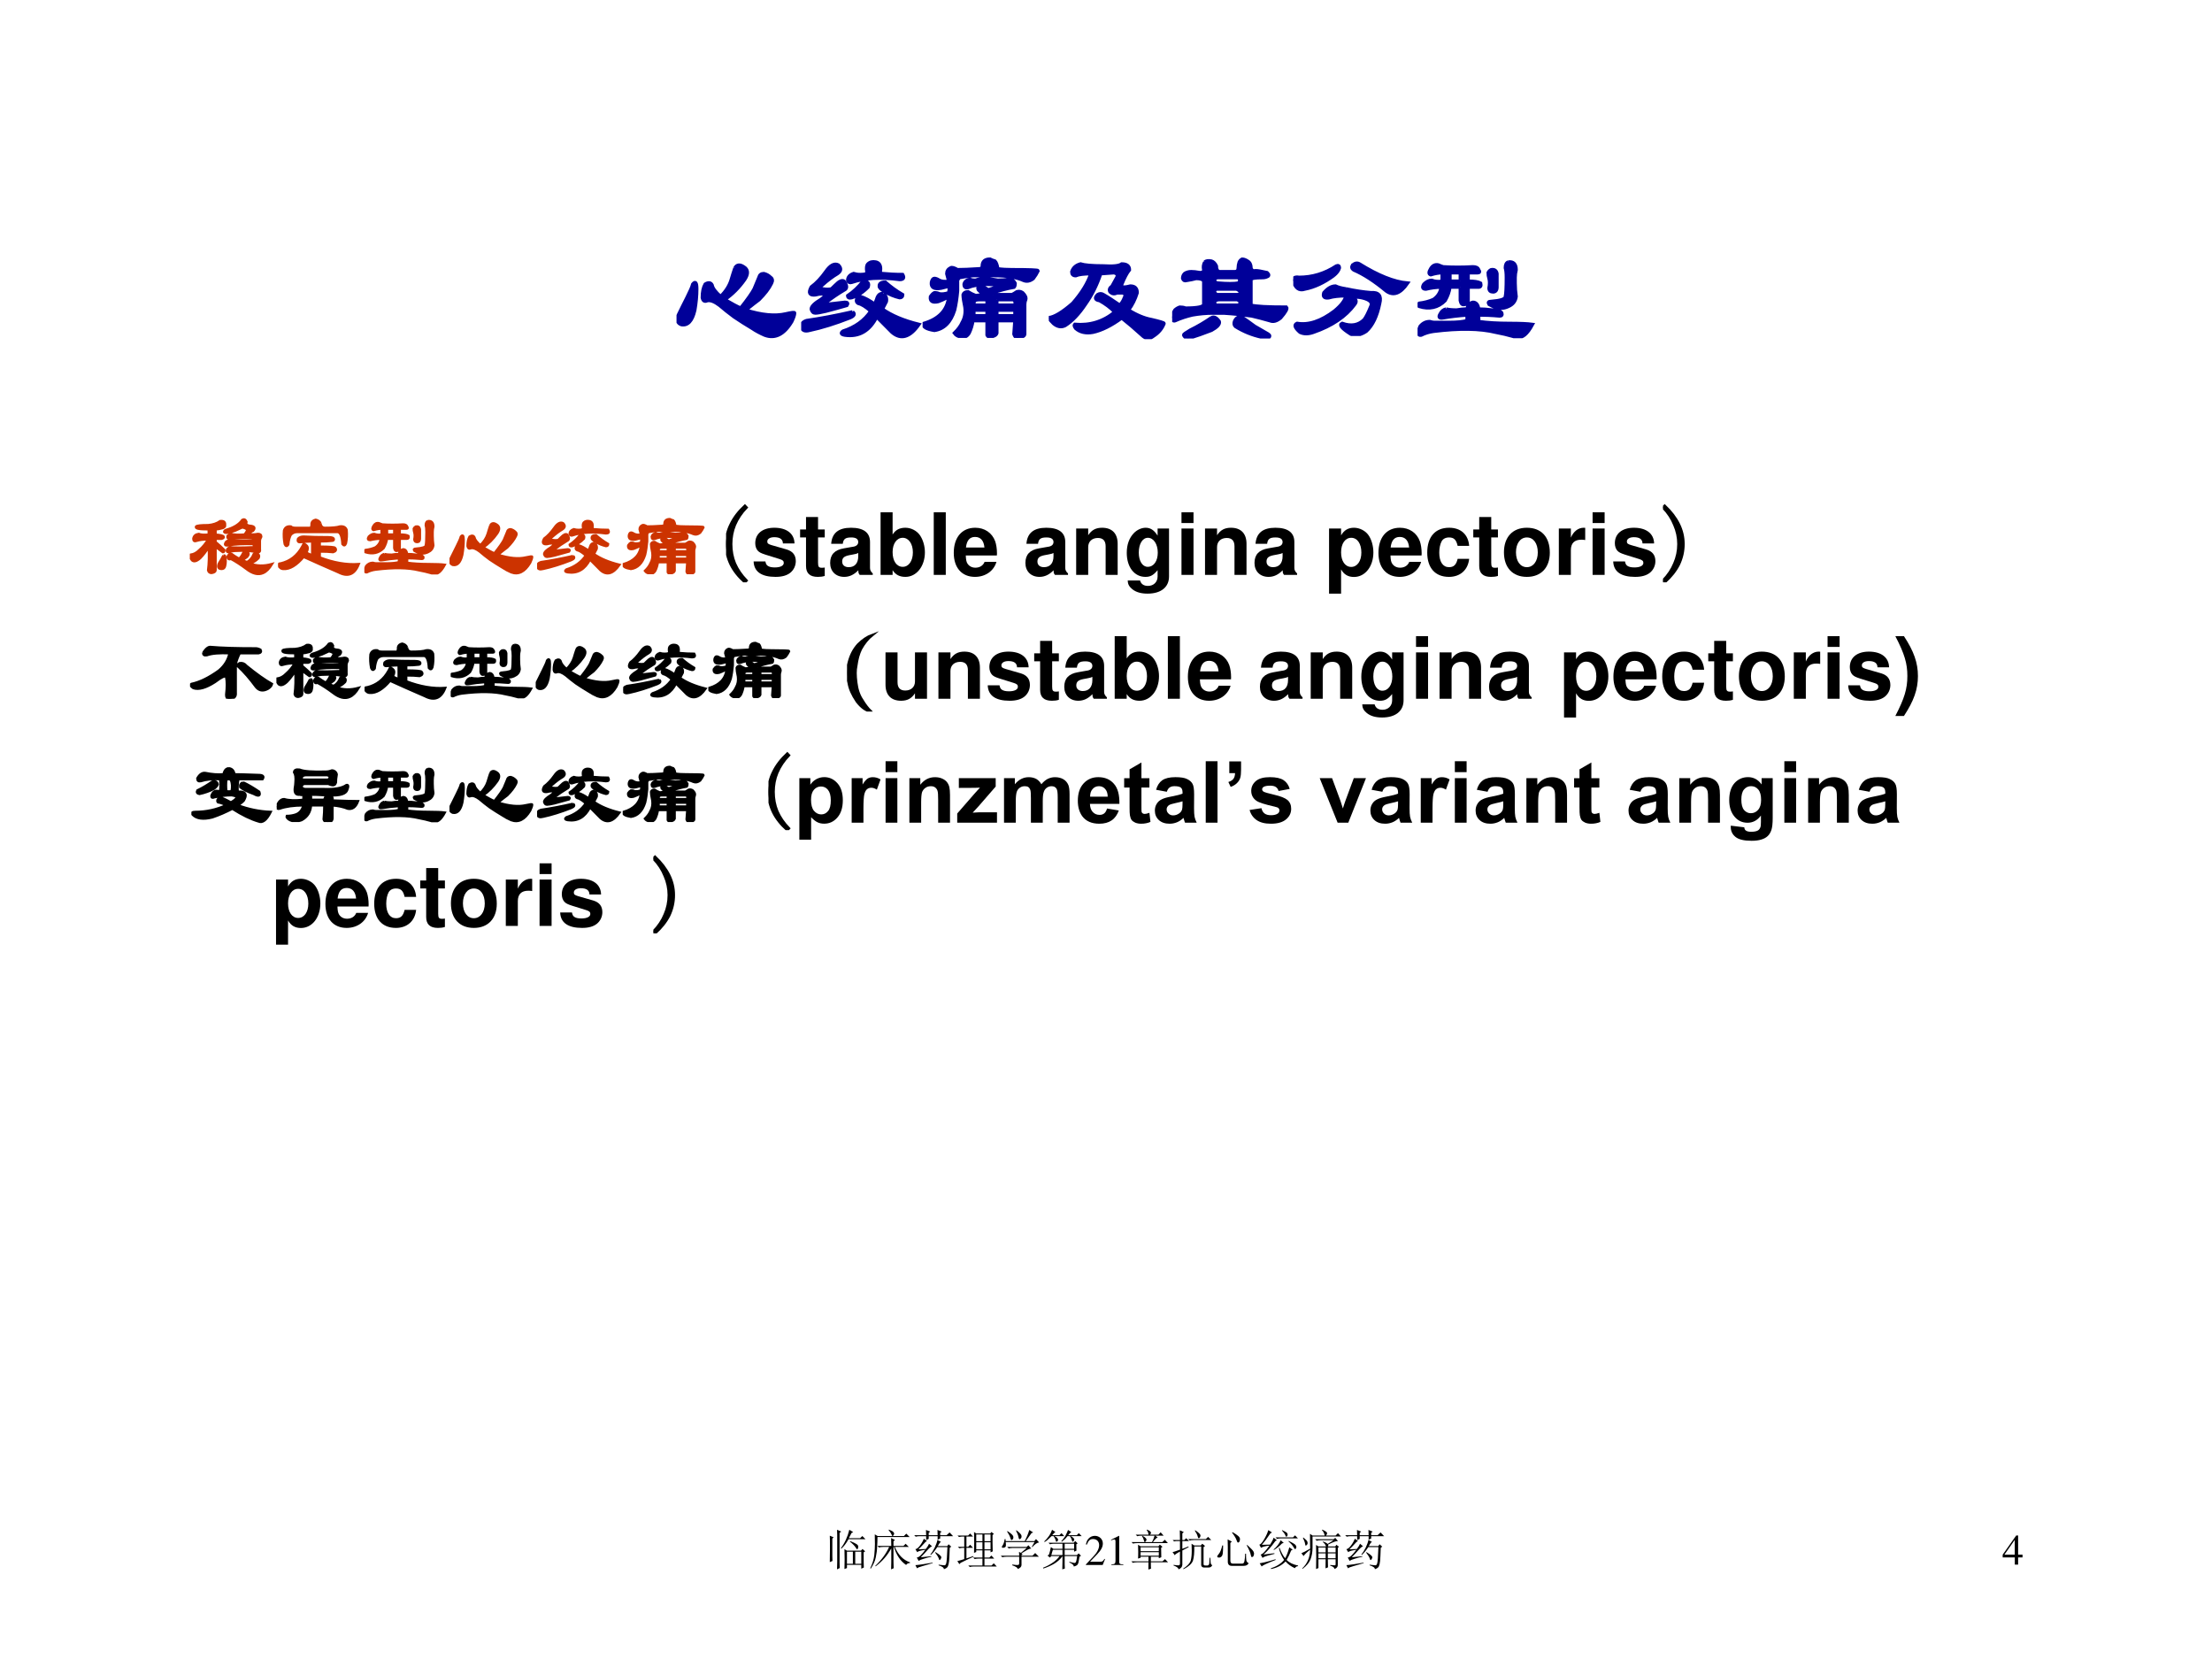
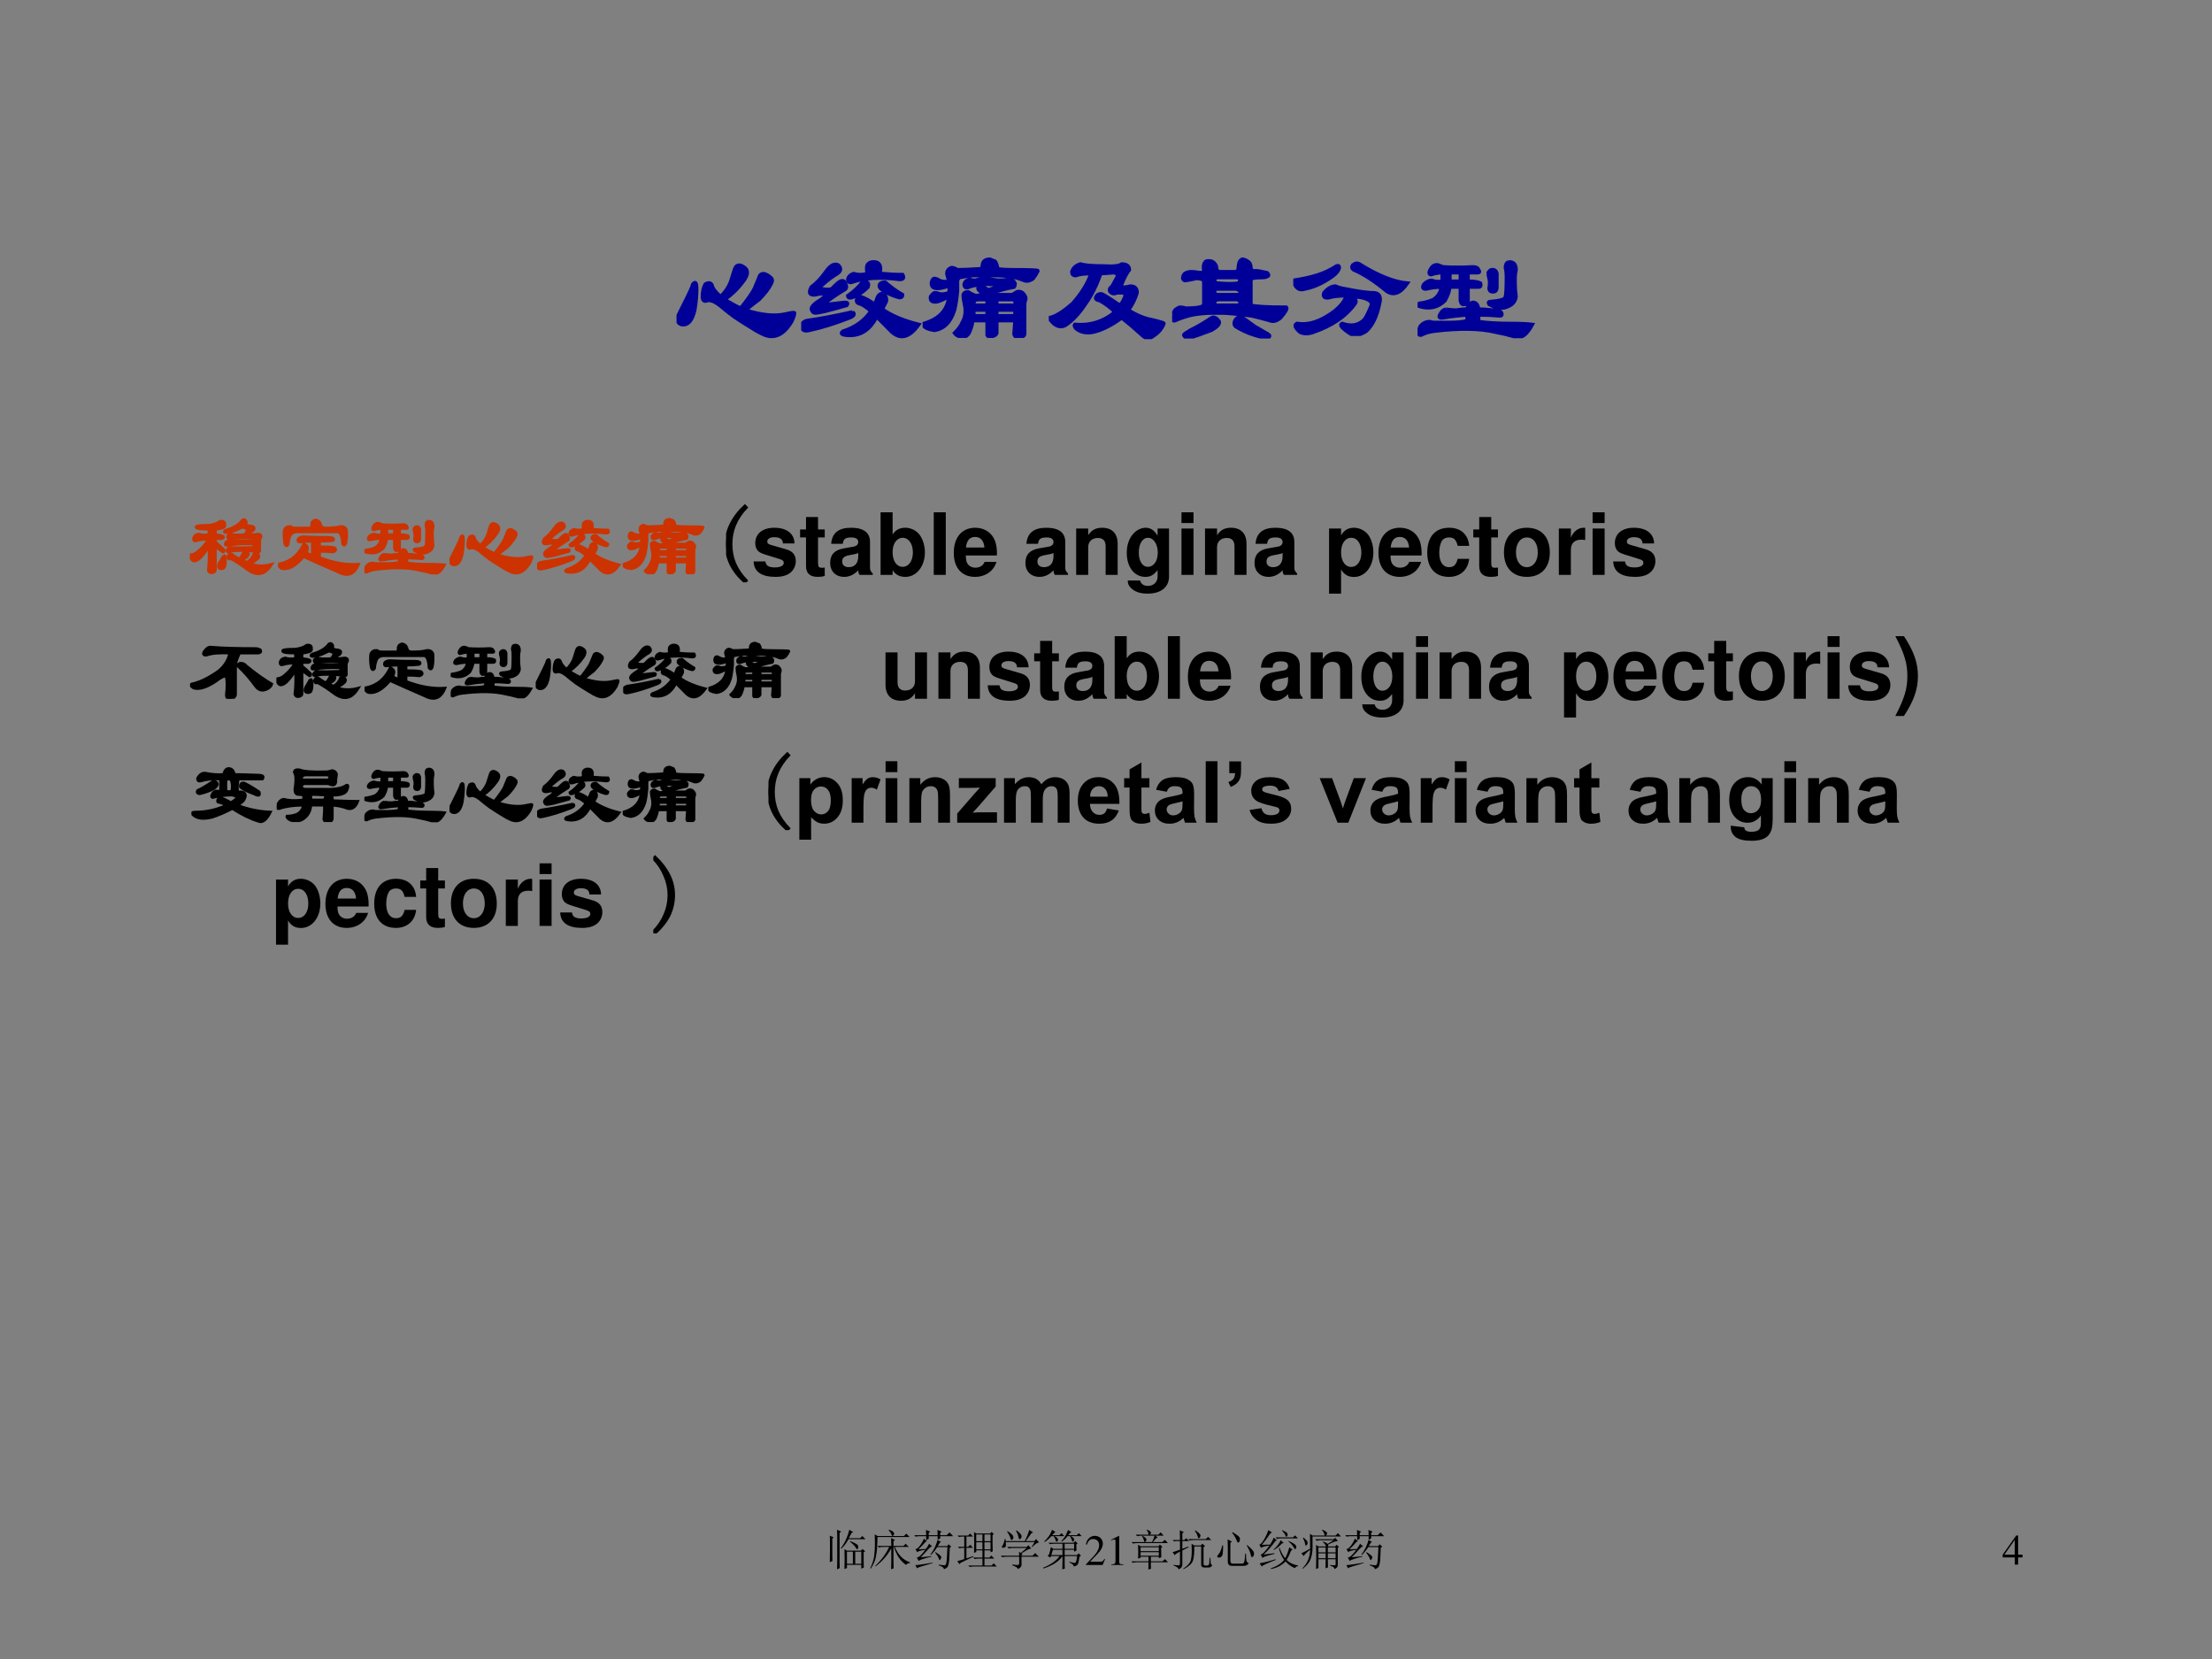
<svg xmlns="http://www.w3.org/2000/svg" xmlns:xlink="http://www.w3.org/1999/xlink" version="1.1" width="720pt" height="540pt" viewBox="0 0 720 540">
  <rect x="0" y="0" width="720" height="540" fill="#808080" stroke="none" />
  <g enable-background="new">
    <g>
      <g id="Layer-1" data-name="Artifact">
        <clipPath id="cp58">
          <path transform="matrix(1,0,0,-1,0,540)" d="M 0 0 L 720 0 L 720 540 L 0 540 Z " fill-rule="evenodd" />
        </clipPath>
        <g clip-path="url(#cp58)">
-           <path transform="matrix(1,0,0,-1,0,540)" d="M 0 0 L 720 0 L 720 540 L 0 540 Z " fill="#ffffff" fill-rule="evenodd" />
-         </g>
+           </g>
      </g>
      <g id="Layer-1" data-name="P">
        <clipPath id="cp59">
          <path transform="matrix(1,0,0,-1,0,540)" d="M 0 0 L 720 0 L 720 540 L 0 540 Z " fill-rule="evenodd" />
        </clipPath>
        <g clip-path="url(#cp59)">
          <symbol id="font_3c_14f3">
            <path d="M .477 .578 C .492 .604 .516 .607 .547 .586 C .583 .565 .586 .531 .555 .484 C .508 .417 .453 .362 .391 .32 C .453 .284 .497 .26 .523 .25 C .581 .323 .617 .375 .633 .406 C .648 .443 .661 .474 .672 .5 C .677 .521 .69 .531 .711 .531 C .732 .526 .75 .516 .766 .5 C .781 .49 .784 .474 .773 .453 C .753 .411 .719 .367 .672 .32 C .651 .305 .615 .276 .562 .234 C .693 .193 .802 .182 .891 .203 C .938 .214 .961 .216 .961 .211 C .961 .195 .953 .172 .938 .141 C .875 .036 .802 0 .719 .031 C .682 .047 .648 .065 .617 .086 C .565 .117 .516 .148 .469 .18 C .427 .211 .388 .242 .352 .273 C .31 .305 .276 .318 .25 .312 C .229 .302 .216 .31 .211 .336 C .211 .383 .219 .419 .234 .445 C .26 .461 .279 .458 .289 .438 C .294 .411 .318 .38 .359 .344 C .401 .385 .43 .43 .445 .477 C .456 .513 .466 .547 .477 .578 M .133 .445 C .154 .471 .164 .458 .164 .406 C .164 .354 .159 .297 .148 .234 C .128 .146 .091 .107 .039 .117 C .008 .128 0 .154 .016 .195 C .036 .237 .06 .284 .086 .336 C .112 .388 .128 .424 .133 .445 Z " />
          </symbol>
          <symbol id="font_3c_340e">
            <path d="M .669 .375 C .69 .359 .698 .339 .693 .312 C .682 .292 .672 .271 .661 .25 C .734 .198 .833 .156 .958 .125 C .885 .021 .812 0 .74 .062 C .698 .104 .656 .146 .615 .188 C .557 .073 .471 .023 .357 .039 C .326 .044 .32 .055 .341 .07 C .44 .102 .516 .156 .568 .234 C .526 .271 .492 .292 .466 .297 C .456 .302 .451 .31 .451 .32 C .451 .336 .461 .346 .482 .352 C .518 .341 .557 .32 .599 .289 L .615 .328 C .625 .365 .643 .38 .669 .375 M .201 .555 C .237 .607 .271 .625 .302 .609 C .328 .583 .326 .56 .294 .539 C .258 .518 .216 .487 .169 .445 C .148 .43 .151 .419 .177 .414 C .203 .409 .227 .409 .247 .414 L .279 .445 C .31 .477 .333 .487 .349 .477 C .375 .44 .375 .417 .349 .406 C .297 .375 .247 .341 .201 .305 C .19 .294 .195 .289 .216 .289 C .258 .294 .305 .299 .357 .305 C .378 .305 .383 .297 .372 .281 C .32 .266 .263 .25 .201 .234 C .159 .224 .13 .219 .115 .219 C .099 .219 .089 .229 .083 .25 C .083 .271 .109 .297 .161 .328 C .177 .339 .19 .352 .201 .367 C .185 .378 .156 .378 .115 .367 C .068 .362 .057 .383 .083 .43 C .125 .461 .164 .503 .201 .555 M .607 .633 C .633 .628 .646 .609 .646 .578 C .641 .552 .646 .539 .661 .539 C .714 .534 .768 .531 .826 .531 C .841 .505 .833 .492 .802 .492 C .646 .513 .516 .505 .411 .469 C .396 .464 .385 .469 .38 .484 C .38 .51 .396 .529 .427 .539 C .443 .534 .461 .531 .482 .531 C .523 .531 .542 .539 .536 .555 C .531 .586 .534 .607 .544 .617 C .56 .633 .581 .638 .607 .633 M .419 .227 C .44 .211 .432 .195 .396 .18 C .276 .133 .167 .099 .068 .078 C .031 .068 .01 .076 .005 .102 C 0 .128 .013 .146 .044 .156 C .154 .172 .279 .195 .419 .227 M .505 .477 C .542 .477 .555 .461 .544 .43 C .503 .388 .458 .359 .411 .344 C .391 .339 .38 .344 .38 .359 C .427 .391 .469 .43 .505 .477 M .685 .469 C .727 .432 .773 .398 .826 .367 C .826 .352 .818 .344 .802 .344 C .76 .354 .721 .37 .685 .391 C .659 .406 .643 .419 .638 .43 C .633 .456 .648 .469 .685 .469 Z " />
          </symbol>
          <symbol id="font_3c_2b0b">
            <path d="M .573 .352 L .729 .352 C .74 .357 .753 .365 .768 .375 C .784 .38 .799 .378 .815 .367 C .836 .346 .844 .328 .839 .312 C .833 .297 .831 .284 .831 .273 L .831 .031 C .831 .016 .81 .005 .768 0 C .758 .005 .75 .016 .745 .031 L .753 .141 L .604 .141 L .604 .039 C .599 .023 .581 .013 .549 .008 C .539 .008 .531 .013 .526 .023 L .526 .141 L .409 .141 C .404 .104 .393 .07 .378 .039 C .362 .013 .341 .003 .315 .008 C .289 .013 .271 .023 .26 .039 C .292 .07 .312 .099 .323 .125 C .344 .161 .352 .203 .346 .25 C .336 .297 .331 .331 .331 .352 C .336 .367 .349 .375 .37 .375 C .385 .365 .406 .354 .432 .344 L .503 .352 C .487 .362 .471 .375 .456 .391 C .445 .411 .456 .422 .487 .422 C .503 .411 .518 .401 .534 .391 C .602 .411 .633 .424 .628 .43 C .581 .435 .539 .438 .503 .438 C .44 .432 .398 .424 .378 .414 C .352 .404 .339 .411 .339 .438 C .344 .458 .359 .471 .385 .477 C .396 .471 .411 .469 .432 .469 C .458 .479 .487 .484 .518 .484 C .549 .479 .581 .474 .612 .469 C .643 .469 .674 .471 .706 .477 C .727 .477 .742 .466 .753 .445 C .753 .43 .75 .419 .745 .414 C .688 .404 .628 .388 .565 .367 L .573 .352 M .526 .18 L .526 .227 L .417 .227 L .417 .18 L .526 .18 M .604 .312 L .604 .266 L .753 .266 C .758 .292 .753 .307 .737 .312 L .604 .312 M .417 .266 L .526 .266 L .526 .312 L .456 .312 C .445 .312 .435 .31 .424 .305 C .419 .299 .417 .286 .417 .266 M .612 .562 C .648 .557 .688 .555 .729 .555 C .87 .555 .94 .552 .94 .547 C .93 .526 .917 .505 .901 .484 C .875 .464 .849 .458 .823 .469 C .766 .495 .688 .508 .589 .508 L .409 .508 C .362 .503 .326 .497 .299 .492 C .294 .487 .289 .479 .284 .469 L .284 .383 C .279 .326 .271 .273 .26 .227 C .229 .128 .174 .073 .096 .062 C .029 .073 0 .091 .01 .117 C .135 .154 .203 .227 .214 .336 C .172 .315 .143 .302 .128 .297 C .081 .286 .06 .299 .065 .336 C .076 .352 .086 .362 .096 .367 C .112 .367 .125 .365 .135 .359 C .156 .354 .182 .357 .214 .367 C .219 .393 .219 .411 .214 .422 L .151 .406 C .094 .396 .068 .411 .073 .453 C .078 .474 .086 .484 .096 .484 C .107 .484 .12 .479 .135 .469 C .156 .458 .182 .456 .214 .461 L .198 .523 C .198 .544 .208 .56 .229 .57 C .24 .576 .258 .57 .284 .555 C .326 .555 .383 .557 .456 .562 C .477 .562 .487 .57 .487 .586 C .487 .622 .508 .641 .549 .641 C .56 .635 .573 .63 .589 .625 C .599 .615 .607 .594 .612 .562 M .753 .227 L .604 .227 L .604 .18 L .753 .18 L .753 .227 Z " />
          </symbol>
          <symbol id="font_3c_8fa">
            <path d="M .445 .596 C .523 .591 .573 .596 .594 .612 C .635 .612 .656 .596 .656 .565 C .635 .539 .615 .5 .594 .448 C .583 .422 .607 .417 .664 .432 C .701 .432 .719 .414 .719 .378 C .703 .326 .68 .279 .648 .237 C .716 .195 .779 .169 .836 .159 C .904 .143 .938 .133 .938 .128 C .922 .086 .893 .052 .852 .026 C .82 0 .789 .003 .758 .034 C .701 .086 .646 .133 .594 .174 C .51 .112 .432 .073 .359 .057 C .302 .047 .255 .057 .219 .089 C .208 .104 .206 .115 .211 .12 C .336 .109 .445 .143 .539 .221 C .503 .258 .461 .289 .414 .315 C .378 .32 .372 .336 .398 .362 C .414 .372 .43 .372 .445 .362 C .482 .341 .526 .312 .578 .276 C .594 .292 .607 .312 .617 .339 C .628 .359 .622 .372 .602 .378 L .555 .378 C .534 .367 .516 .37 .5 .385 C .49 .401 .495 .417 .516 .432 C .531 .458 .544 .482 .555 .503 C .565 .523 .557 .536 .531 .542 L .422 .534 C .391 .44 .349 .357 .297 .284 C .245 .206 .19 .148 .133 .112 C .102 .096 .07 .102 .039 .128 C .023 .143 .01 .159 0 .174 C .047 .18 .112 .219 .195 .292 C .268 .375 .318 .456 .344 .534 C .286 .534 .245 .529 .219 .518 C .198 .518 .188 .529 .188 .549 C .198 .581 .221 .602 .258 .612 C .289 .602 .352 .596 .445 .596 Z " />
          </symbol>
          <symbol id="font_3c_6a6">
            <path d="M .266 .622 C .276 .633 .294 .635 .32 .63 C .336 .625 .349 .612 .359 .591 C .359 .565 .367 .549 .383 .544 L .508 .544 C .529 .544 .539 .555 .539 .576 C .539 .591 .542 .607 .547 .622 C .552 .633 .56 .641 .57 .646 C .586 .646 .604 .638 .625 .622 C .635 .612 .641 .596 .641 .576 C .646 .555 .659 .547 .68 .552 C .695 .552 .727 .547 .773 .536 C .789 .521 .789 .51 .773 .505 C .763 .5 .75 .497 .734 .497 C .677 .497 .646 .492 .641 .482 L .641 .271 C .682 .26 .779 .255 .93 .255 C .94 .245 .924 .216 .883 .169 C .852 .143 .823 .135 .797 .146 C .745 .161 .695 .174 .648 .185 C .576 .195 .5 .203 .422 .208 L .328 .208 C .276 .208 .221 .203 .164 .193 C .117 .182 .07 .167 .023 .146 C .008 .141 0 .151 0 .177 C .005 .198 .013 .216 .023 .232 C .034 .242 .047 .25 .062 .255 C .078 .255 .094 .253 .109 .247 C .208 .247 .258 .258 .258 .279 L .258 .466 C .253 .482 .232 .49 .195 .49 C .174 .484 .148 .479 .117 .474 C .102 .469 .091 .474 .086 .49 C .086 .505 .091 .518 .102 .529 C .117 .539 .135 .544 .156 .544 C .172 .544 .195 .542 .227 .536 C .247 .536 .258 .544 .258 .56 C .253 .581 .255 .602 .266 .622 M .344 .474 C .349 .458 .359 .451 .375 .451 C .448 .445 .503 .445 .539 .451 C .555 .466 .555 .482 .539 .497 L .367 .497 C .352 .492 .344 .484 .344 .474 M .344 .388 C .344 .372 .352 .362 .367 .357 L .531 .357 C .547 .357 .555 .365 .555 .38 C .549 .391 .539 .398 .523 .404 L .367 .404 C .357 .404 .349 .398 .344 .388 M .344 .302 C .344 .286 .349 .276 .359 .271 L .531 .271 C .547 .271 .555 .281 .555 .302 C .549 .307 .542 .312 .531 .318 L .383 .318 C .367 .318 .354 .312 .344 .302 M .32 .169 C .341 .18 .362 .169 .383 .138 C .388 .117 .367 .094 .32 .068 C .253 .042 .193 .021 .141 .005 C .12 -0 .104 .008 .094 .029 C .094 .034 .112 .047 .148 .068 C .211 .099 .268 .133 .32 .169 M .508 .138 C .518 .164 .536 .177 .562 .177 C .594 .156 .63 .13 .672 .099 C .708 .078 .745 .057 .781 .036 C .797 .026 .797 .016 .781 .005 C .766 .005 .747 .008 .727 .013 C .654 .029 .583 .057 .516 .099 C .505 .109 .503 .122 .508 .138 Z " />
          </symbol>
          <symbol id="font_3c_736">
-             <path d="M .43 .383 C .503 .367 .57 .357 .633 .352 C .695 .357 .719 .328 .703 .266 C .682 .161 .646 .086 .594 .039 C .547 .008 .505 0 .469 .016 C .396 .062 .372 .091 .398 .102 C .471 .076 .531 .086 .578 .133 C .594 .154 .612 .19 .633 .242 C .648 .273 .625 .297 .562 .312 C .536 .318 .505 .32 .469 .32 C .51 .305 .521 .284 .5 .258 C .427 .159 .315 .083 .164 .031 C .122 .016 .086 .016 .055 .031 C .013 .068 .005 .091 .031 .102 C .125 .086 .227 .12 .336 .203 C .393 .25 .424 .292 .43 .328 C .372 .328 .326 .323 .289 .312 C .253 .307 .24 .32 .25 .352 C .281 .388 .312 .406 .344 .406 C .365 .396 .393 .388 .43 .383 M .328 .492 C .25 .435 .172 .398 .094 .383 C .047 .367 .016 .391 0 .453 C 0 .474 .016 .482 .047 .477 C .156 .477 .258 .508 .352 .57 C .367 .576 .375 .57 .375 .555 C .37 .534 .354 .513 .328 .492 M .492 .539 C .477 .549 .474 .562 .484 .578 C .505 .594 .523 .596 .539 .586 C .69 .492 .82 .44 .93 .43 C .872 .346 .815 .326 .758 .367 C .664 .445 .576 .503 .492 .539 Z " />
+             <path d="M .43 .383 C .503 .367 .57 .357 .633 .352 C .695 .357 .719 .328 .703 .266 C .682 .161 .646 .086 .594 .039 C .547 .008 .505 0 .469 .016 C .396 .062 .372 .091 .398 .102 C .471 .076 .531 .086 .578 .133 C .594 .154 .612 .19 .633 .242 C .648 .273 .625 .297 .562 .312 C .536 .318 .505 .32 .469 .32 C .51 .305 .521 .284 .5 .258 C .427 .159 .315 .083 .164 .031 C .122 .016 .086 .016 .055 .031 C .013 .068 .005 .091 .031 .102 C .125 .086 .227 .12 .336 .203 C .393 .25 .424 .292 .43 .328 C .372 .328 .326 .323 .289 .312 C .253 .307 .24 .32 .25 .352 C .281 .388 .312 .406 .344 .406 C .365 .396 .393 .388 .43 .383 M .328 .492 C .25 .435 .172 .398 .094 .383 C .047 .367 .016 .391 0 .453 C .156 .477 .258 .508 .352 .57 C .367 .576 .375 .57 .375 .555 C .37 .534 .354 .513 .328 .492 M .492 .539 C .477 .549 .474 .562 .484 .578 C .505 .594 .523 .596 .539 .586 C .69 .492 .82 .44 .93 .43 C .872 .346 .815 .326 .758 .367 C .664 .445 .576 .503 .492 .539 Z " />
          </symbol>
          <symbol id="font_3c_cbb">
            <path d="M .349 .417 L .263 .417 C .258 .38 .245 .344 .224 .307 C .167 .25 .096 .234 .013 .26 C .003 .271 .003 .279 .013 .284 C .055 .289 .094 .299 .13 .315 C .167 .341 .188 .375 .193 .417 C .151 .417 .109 .411 .068 .401 C .042 .401 .036 .414 .052 .44 C .073 .461 .094 .471 .115 .471 C .141 .461 .169 .458 .201 .464 L .201 .534 C .174 .534 .143 .529 .107 .518 C .091 .523 .091 .539 .107 .565 C .122 .591 .143 .602 .169 .596 C .18 .591 .193 .586 .208 .581 C .286 .576 .367 .576 .451 .581 C .477 .581 .492 .573 .497 .557 C .508 .542 .505 .534 .49 .534 L .411 .534 L .411 .464 C .464 .464 .497 .458 .513 .448 C .518 .427 .513 .417 .497 .417 L .411 .417 L .411 .307 C .411 .286 .401 .276 .38 .276 C .365 .271 .354 .281 .349 .307 L .349 .417 M .349 .464 L .349 .534 L .263 .534 L .263 .464 L .349 .464 M .232 .237 C .253 .232 .281 .229 .318 .229 C .344 .234 .372 .237 .404 .237 C .409 .268 .424 .286 .451 .292 C .477 .292 .492 .273 .497 .237 C .534 .237 .57 .234 .607 .229 C .648 .229 .674 .221 .685 .206 C .69 .19 .685 .182 .669 .182 C .602 .188 .544 .19 .497 .19 L .497 .135 C .57 .125 .654 .12 .747 .12 C .836 .12 .898 .117 .935 .112 C .893 .034 .852 -0 .81 .01 C .799 .01 .786 .013 .771 .018 C .734 .029 .69 .039 .638 .049 C .508 .081 .339 .083 .13 .057 C .094 .052 .06 .042 .029 .026 C .003 .021 -0 .044 .021 .096 C .042 .122 .068 .135 .099 .135 C .115 .13 .128 .128 .138 .128 C .18 .128 .219 .128 .255 .128 C .323 .128 .372 .133 .404 .143 L .404 .19 C .331 .185 .266 .177 .208 .167 C .177 .161 .169 .172 .185 .198 C .195 .219 .211 .232 .232 .237 M .74 .62 C .781 .625 .802 .604 .802 .557 C .797 .536 .794 .516 .794 .495 L .794 .448 C .794 .411 .797 .375 .802 .339 C .797 .302 .776 .276 .74 .26 C .719 .25 .698 .245 .677 .245 C .651 .245 .62 .255 .583 .276 C .573 .292 .578 .299 .599 .299 C .677 .305 .716 .318 .716 .339 C .721 .359 .724 .411 .724 .495 C .724 .531 .721 .557 .716 .573 C .716 .599 .724 .615 .74 .62 M .599 .557 C .625 .562 .641 .552 .646 .526 C .646 .5 .646 .464 .646 .417 C .646 .391 .635 .378 .615 .378 C .594 .378 .583 .388 .583 .409 C .589 .44 .589 .466 .583 .487 C .578 .503 .576 .518 .576 .534 C .581 .544 .589 .552 .599 .557 Z " />
          </symbol>
          <use xlink:href="#font_3c_14f3" transform="matrix(39.96,0,0,-39.96,220.204,110.3)" fill="#000099" />
          <use xlink:href="#font_3c_340e" transform="matrix(39.96,0,0,-39.96,260.78,110.612)" fill="#000099" />
          <use xlink:href="#font_3c_2b0b" transform="matrix(39.96,0,0,-39.96,300.3,109.988)" fill="#000099" />
          <use xlink:href="#font_3c_8fa" transform="matrix(39.96,0,0,-39.96,341.381,110.404)" fill="#000099" />
          <use xlink:href="#font_3c_6a6" transform="matrix(39.96,0,0,-39.96,381.54,110.196)" fill="#000099" />
          <use xlink:href="#font_3c_736" transform="matrix(39.96,0,0,-39.96,420.956,109.363)" fill="#000099" />
          <use xlink:href="#font_3c_cbb" transform="matrix(39.96,0,0,-39.96,461.412,110.092)" fill="#000099" />
          <use xlink:href="#font_3c_14f3" stroke-width=".029" stroke-linecap="butt" stroke-miterlimit="10" stroke-linejoin="miter" transform="matrix(39.96,0,0,-39.96,220.204,110.3)" fill="none" stroke="#000099" />
          <use xlink:href="#font_3c_340e" stroke-width=".029" stroke-linecap="butt" stroke-miterlimit="10" stroke-linejoin="miter" transform="matrix(39.96,0,0,-39.96,260.78,110.612)" fill="none" stroke="#000099" />
          <use xlink:href="#font_3c_2b0b" stroke-width=".029" stroke-linecap="butt" stroke-miterlimit="10" stroke-linejoin="miter" transform="matrix(39.96,0,0,-39.96,300.3,109.988)" fill="none" stroke="#000099" />
          <use xlink:href="#font_3c_8fa" stroke-width=".029" stroke-linecap="butt" stroke-miterlimit="10" stroke-linejoin="miter" transform="matrix(39.96,0,0,-39.96,341.381,110.404)" fill="none" stroke="#000099" />
          <use xlink:href="#font_3c_6a6" stroke-width=".029" stroke-linecap="butt" stroke-miterlimit="10" stroke-linejoin="miter" transform="matrix(39.96,0,0,-39.96,381.54,110.196)" fill="none" stroke="#000099" />
          <use xlink:href="#font_3c_736" stroke-width=".029" stroke-linecap="butt" stroke-miterlimit="10" stroke-linejoin="miter" transform="matrix(39.96,0,0,-39.96,420.956,109.363)" fill="none" stroke="#000099" />
          <use xlink:href="#font_3c_cbb" stroke-width=".029" stroke-linecap="butt" stroke-miterlimit="10" stroke-linejoin="miter" transform="matrix(39.96,0,0,-39.96,461.412,110.092)" fill="none" stroke="#000099" />
        </g>
      </g>
      <g id="Layer-1" data-name="P">
        <clipPath id="cp61">
          <path transform="matrix(1,0,0,-1,0,540)" d="M 0 0 L 720 0 L 720 540 L 0 540 Z " fill-rule="evenodd" />
        </clipPath>
        <g clip-path="url(#cp61)">
          <symbol id="font_3c_2f63">
            <path d="M .221 .331 C .19 .279 .156 .234 .12 .198 C .078 .161 .047 .154 .026 .174 C .005 .201 -0 .221 .01 .237 C .047 .242 .081 .26 .112 .292 C .154 .328 .188 .37 .214 .417 C .156 .417 .112 .411 .081 .401 C .055 .391 .042 .398 .042 .424 C .047 .456 .068 .474 .104 .479 C .125 .469 .164 .466 .221 .471 L .221 .534 C .164 .534 .122 .536 .096 .542 C .076 .547 .068 .555 .073 .565 C .083 .576 .13 .581 .214 .581 C .271 .586 .318 .602 .354 .628 C .396 .633 .414 .617 .409 .581 C .414 .57 .406 .56 .385 .549 C .349 .539 .32 .534 .299 .534 L .299 .471 C .357 .466 .388 .458 .393 .448 C .398 .438 .391 .43 .37 .424 L .299 .424 L .299 .385 C .336 .354 .37 .323 .401 .292 C .401 .276 .396 .268 .385 .268 C .349 .294 .32 .315 .299 .331 L .299 .057 C .299 .042 .284 .031 .253 .026 C .232 .026 .219 .036 .214 .057 C .224 .135 .227 .227 .221 .331 M .682 .471 C .734 .471 .771 .474 .792 .479 C .818 .479 .831 .469 .831 .448 C .82 .427 .815 .411 .815 .401 L .815 .299 C .82 .273 .807 .263 .776 .268 C .719 .284 .643 .289 .549 .284 C .513 .284 .482 .279 .456 .268 C .44 .268 .432 .273 .432 .284 C .432 .299 .443 .312 .464 .323 C .526 .318 .612 .318 .721 .323 C .742 .318 .75 .331 .745 .362 C .635 .367 .531 .362 .432 .346 C .411 .346 .406 .357 .417 .378 C .422 .388 .432 .396 .448 .401 L .745 .401 C .75 .417 .742 .427 .721 .432 C .638 .438 .552 .435 .464 .424 C .443 .424 .435 .435 .44 .456 C .451 .466 .464 .474 .479 .479 C .51 .469 .562 .466 .635 .471 C .651 .487 .661 .503 .667 .518 C .672 .534 .654 .547 .612 .557 C .581 .542 .552 .529 .526 .518 C .453 .492 .411 .487 .401 .503 C .401 .513 .409 .521 .424 .526 C .513 .552 .576 .591 .612 .643 C .633 .654 .648 .646 .659 .62 C .659 .609 .656 .602 .651 .596 C .667 .581 .685 .573 .706 .573 C .753 .568 .763 .549 .737 .518 C .721 .513 .703 .497 .682 .471 M .393 .229 C .404 .229 .409 .227 .409 .221 C .419 .18 .419 .141 .409 .104 C .404 .083 .391 .073 .37 .073 C .333 .073 .323 .094 .339 .135 C .359 .167 .378 .198 .393 .229 M .487 .245 C .508 .229 .536 .211 .573 .19 C .589 .201 .604 .221 .62 .253 C .625 .268 .635 .276 .651 .276 C .688 .266 .693 .245 .667 .214 C .641 .193 .62 .18 .604 .174 L .667 .151 C .703 .172 .729 .203 .745 .245 C .76 .255 .776 .255 .792 .245 C .807 .234 .81 .219 .799 .198 C .768 .167 .734 .146 .698 .135 C .776 .104 .862 .102 .956 .128 C .924 .076 .891 .042 .854 .026 C .797 0 .732 .016 .659 .073 C .596 .12 .536 .159 .479 .19 C .458 .18 .445 .188 .44 .214 C .451 .24 .466 .25 .487 .245 Z " />
          </symbol>
          <symbol id="font_3c_10ca">
            <path d="M .492 .628 C .497 .591 .516 .573 .547 .573 C .63 .573 .688 .578 .719 .589 C .76 .594 .786 .581 .797 .549 C .802 .492 .799 .44 .789 .393 C .779 .367 .766 .365 .75 .385 C .745 .474 .727 .521 .695 .526 L .219 .526 C .193 .526 .169 .516 .148 .495 C .133 .469 .122 .43 .117 .378 C .102 .357 .089 .359 .078 .385 C .068 .438 .065 .49 .07 .542 C .081 .578 .107 .594 .148 .589 C .159 .578 .177 .573 .203 .573 L .375 .573 C .385 .573 .391 .591 .391 .628 C .396 .648 .411 .661 .438 .667 C .464 .661 .482 .648 .492 .628 M .586 .464 C .628 .464 .648 .456 .648 .44 C .648 .43 .641 .424 .625 .424 C .589 .419 .542 .417 .484 .417 L .484 .354 C .599 .354 .659 .349 .664 .339 C .68 .318 .672 .302 .641 .292 C .599 .297 .547 .299 .484 .299 L .484 .229 C .646 .167 .797 .141 .938 .151 C .891 .031 .812 -0 .703 .057 C .557 .12 .422 .18 .297 .237 C .214 .138 .135 .091 .062 .096 C .036 .096 .016 .112 0 .143 C .005 .154 .016 .159 .031 .159 C .141 .185 .224 .25 .281 .354 C .286 .365 .292 .375 .297 .385 C .307 .385 .318 .38 .328 .37 C .349 .354 .349 .326 .328 .284 C .349 .273 .372 .263 .398 .253 L .398 .417 C .362 .417 .318 .414 .266 .409 C .234 .404 .224 .417 .234 .448 C .25 .464 .271 .471 .297 .471 C .38 .466 .477 .464 .586 .464 Z " />
          </symbol>
          <use xlink:href="#font_3c_2f63" transform="matrix(27.96,0,0,-27.96,61.782,187.203)" fill="#cc3300" />
          <use xlink:href="#font_3c_10ca" transform="matrix(27.96,0,0,-27.96,90.516,187.858)" fill="#cc3300" />
          <use xlink:href="#font_3c_cbb" transform="matrix(27.96,0,0,-27.96,118.595,186.984)" fill="#cc3300" />
          <use xlink:href="#font_3c_14f3" transform="matrix(27.96,0,0,-27.96,146.309,187.13)" fill="#cc3300" />
          <use xlink:href="#font_3c_340e" transform="matrix(27.96,0,0,-27.96,174.824,187.348)" fill="#cc3300" />
          <use xlink:href="#font_3c_2b0b" transform="matrix(27.96,0,0,-27.96,202.684,186.912)" fill="#cc3300" />
          <use xlink:href="#font_3c_2f63" stroke-width=".029" stroke-linecap="butt" stroke-miterlimit="10" stroke-linejoin="miter" transform="matrix(27.96,0,0,-27.96,61.782,187.203)" fill="none" stroke="#cc3300" />
          <use xlink:href="#font_3c_10ca" stroke-width=".029" stroke-linecap="butt" stroke-miterlimit="10" stroke-linejoin="miter" transform="matrix(27.96,0,0,-27.96,90.516,187.858)" fill="none" stroke="#cc3300" />
          <use xlink:href="#font_3c_cbb" stroke-width=".029" stroke-linecap="butt" stroke-miterlimit="10" stroke-linejoin="miter" transform="matrix(27.96,0,0,-27.96,118.595,186.984)" fill="none" stroke="#cc3300" />
          <use xlink:href="#font_3c_14f3" stroke-width=".029" stroke-linecap="butt" stroke-miterlimit="10" stroke-linejoin="miter" transform="matrix(27.96,0,0,-27.96,146.309,187.13)" fill="none" stroke="#cc3300" />
          <use xlink:href="#font_3c_340e" stroke-width=".029" stroke-linecap="butt" stroke-miterlimit="10" stroke-linejoin="miter" transform="matrix(27.96,0,0,-27.96,174.824,187.348)" fill="none" stroke="#cc3300" />
          <use xlink:href="#font_3c_2b0b" stroke-width=".029" stroke-linecap="butt" stroke-miterlimit="10" stroke-linejoin="miter" transform="matrix(27.96,0,0,-27.96,202.684,186.912)" fill="none" stroke="#cc3300" />
        </g>
      </g>
      <g id="Layer-1" data-name="Span">
        <clipPath id="cp62">
          <path transform="matrix(1,0,0,-1,0,540)" d="M 0 0 L 720 0 L 720 540 L 0 540 Z " fill-rule="evenodd" />
        </clipPath>
        <g clip-path="url(#cp62)">
          <symbol id="font_3f_b">
            <path d="M .238 .871 C .178 .809 .133 .741 .102 .668 C .073 .598 .059 .523 .059 .445 C .059 .365 .073 .289 .102 .219 C .133 .148 .178 .082 .238 .02 L .219 0 C .146 .065 .091 .134 .055 .207 C .018 .283 0 .362 0 .445 C 0 .526 .018 .603 .055 .676 C .091 .751 .146 .823 .219 .891 L .238 .871 Z " />
          </symbol>
          <use xlink:href="#font_3f_b" transform="matrix(27.96,0,0,-27.96,236.337,189.533)" />
          <use xlink:href="#font_3f_b" stroke-width=".029" stroke-linecap="butt" stroke-miterlimit="10" stroke-linejoin="miter" transform="matrix(27.96,0,0,-27.96,236.337,189.533)" fill="none" stroke="#000000" />
        </g>
      </g>
      <g id="Layer-1" data-name="Span">
        <clipPath id="cp64">
          <path transform="matrix(1,0,0,-1,0,540)" d="M 0 0 L 720 0 L 720 540 L 0 540 Z " fill-rule="evenodd" />
        </clipPath>
        <g clip-path="url(#cp64)">
          <symbol id="font_41_54">
            <path d="M .476 .389 C .474 .503 .386 .572 .241 .572 C .104 .572 .019 .503 .019 .392 C .019 .356 .03 .325 .049 .304 C .068 .285 .085 .276 .137 .259 L .304 .207 C .339 .196 .351 .185 .351 .163 C .351 .13 .312 .11 .247 .11 C .21 .11 .182 .116 .164 .129 C .149 .14 .143 .151 .137 .18 L 0 .18 C .004 .061 .091 0 .255 0 C .33 0 .387 .016 .427 .048 C .467 .08 .491 .13 .491 .183 C .491 .253 .456 .298 .385 .319 L .208 .37 C .169 .382 .159 .39 .159 .412 C .159 .442 .191 .462 .24 .462 C .307 .462 .34 .438 .341 .389 L .476 .389 Z " />
          </symbol>
          <symbol id="font_41_55">
            <path d="M .287 .552 L .209 .552 L .209 .697 L .069 .697 L .069 .552 L 0 .552 L 0 .459 L .069 .459 L .069 .127 C .069 .042 .114 0 .206 0 C .238 0 .261 .003 .287 .011 L .287 .109 C .273 .107 .266 .106 .255 .106 C .218 .106 .209 .117 .209 .165 L .209 .459 L .287 .459 L .287 .552 Z " />
          </symbol>
          <symbol id="font_41_42">
            <path d="M .496 .04 C .472 .063 .464 .079 .464 .106 L .464 .406 C .464 .516 .389 .572 .243 .572 C .097 .572 .021 .51 .012 .385 L .147 .385 C .154 .441 .177 .459 .246 .459 C .3 .459 .327 .441 .327 .405 C .327 .387 .318 .372 .303 .363 C .284 .353 .284 .353 .215 .342 L .159 .332 C .052 .314 0 .259 0 .162 C 0 .065 .065 0 .164 0 C .224 0 .278 .025 .328 .077 C .328 .049 .331 .039 .344 .023 L .496 .023 L .496 .04 M .327 .24 C .327 .159 .287 .113 .216 .113 C .169 .113 .14 .138 .14 .178 C .14 .22 .162 .24 .22 .252 L .268 .261 C .305 .268 .311 .27 .327 .278 L .327 .24 Z " />
          </symbol>
          <symbol id="font_41_43">
            <path d="M 0 .752 L 0 .023 L .14 .023 L .14 .078 C .174 .025 .221 0 .289 0 C .418 0 .516 .123 .516 .286 C .516 .359 .494 .433 .458 .485 C .421 .538 .355 .572 .289 .572 C .221 .572 .174 .547 .14 .493 L .14 .752 L 0 .752 M .258 .455 C .327 .455 .376 .385 .376 .285 C .376 .186 .328 .117 .258 .117 C .187 .117 .14 .184 .14 .288 C .14 .387 .188 .455 .258 .455 Z " />
          </symbol>
          <symbol id="font_41_4d">
            <path d="M .14 .729 L 0 .729 L 0 0 L .14 0 L .14 .729 Z " />
          </symbol>
          <symbol id="font_41_46">
            <path d="M .502 .249 C .503 .261 .503 .266 .503 .273 C .503 .327 .495 .377 .482 .415 C .446 .513 .359 .572 .25 .572 C .095 .572 0 .46 0 .279 C 0 .106 .094 0 .247 0 C .368 0 .466 .068 .497 .175 L .359 .175 C .342 .132 .303 .107 .252 .107 C .212 .107 .18 .124 .16 .154 C .147 .174 .142 .198 .14 .249 L .502 .249 M .142 .342 C .151 .425 .186 .465 .248 .465 C .312 .465 .35 .422 .357 .342 L .142 .342 Z " />
          </symbol>
          <symbol id="font_41_1">
            <path d="M -2147483500 -2147483500 Z " />
          </symbol>
          <symbol id="font_41_4f">
            <path d="M 0 .54 L 0 0 L .14 0 L .14 .324 C .14 .388 .184 .43 .253 .43 C .313 .43 .343 .397 .343 .333 L .343 0 L .483 0 L .483 .362 C .483 .482 .418 .549 .302 .549 C .229 .549 .18 .523 .14 .462 L .14 .54 L 0 .54 Z " />
          </symbol>
          <symbol id="font_41_48">
            <path d="M .359 .758 L .359 .675 C .32 .738 .277 .767 .22 .767 C .172 .767 .119 .743 .082 .704 C .028 .648 0 .57 0 .475 C 0 .309 .088 .195 .217 .195 C .275 .195 .31 .214 .359 .273 L .359 .2 C .359 .135 .313 .09 .247 .09 C .197 .09 .166 .112 .155 .153 L .011 .153 C .012 .111 .027 .082 .064 .052 C .107 .017 .166 0 .242 0 C .398 0 .492 .075 .492 .2 L .492 .758 L .359 .758 M .246 .65 C .312 .65 .361 .577 .361 .477 C .361 .379 .314 .312 .244 .312 C .183 .312 .14 .379 .14 .477 C .14 .579 .183 .65 .246 .65 Z " />
          </symbol>
          <symbol id="font_41_4a">
            <path d="M .14 .54 L 0 .54 L 0 0 L .14 0 L .14 .54 M .14 .729 L 0 .729 L 0 .604 L .14 .604 L .14 .729 Z " />
          </symbol>
          <symbol id="font_41_51">
            <path d="M .14 .758 L 0 .758 L 0 0 L .14 0 L .14 .282 C .174 .222 .222 .194 .29 .194 C .42 .194 .516 .316 .516 .48 C .516 .556 .494 .632 .458 .682 C .422 .733 .355 .767 .29 .767 C .222 .767 .174 .738 .14 .678 L .14 .758 M .258 .65 C .329 .65 .376 .582 .376 .478 C .376 .379 .328 .311 .258 .311 C .187 .311 .14 .379 .14 .48 C .14 .582 .187 .65 .258 .65 Z " />
          </symbol>
          <symbol id="font_41_44">
            <path d="M .488 .361 C .478 .493 .391 .572 .255 .572 C .093 .572 0 .466 0 .282 C 0 .104 .093 0 .253 0 C .384 0 .475 .081 .488 .21 L .354 .21 C .337 .14 .309 .113 .253 .113 C .182 .113 .14 .176 .14 .282 C .14 .334 .15 .381 .167 .413 C .183 .443 .214 .459 .254 .459 C .311 .459 .338 .432 .354 .361 L .488 .361 Z " />
          </symbol>
          <symbol id="font_41_50">
            <path d="M .266 .572 C .101 .572 0 .463 0 .286 C 0 .108 .101 0 .267 0 C .432 0 .534 .108 .534 .282 C .534 .465 .435 .572 .266 .572 M .267 .459 C .344 .459 .394 .39 .394 .284 C .394 .183 .342 .113 .267 .113 C .191 .113 .14 .182 .14 .286 C .14 .39 .191 .459 .267 .459 Z " />
          </symbol>
          <symbol id="font_41_53">
            <path d="M 0 .54 L 0 0 L .14 0 L .14 .287 C .14 .369 .181 .41 .263 .41 C .278 .41 .288 .409 .307 .406 L .307 .548 C .299 .549 .296 .549 .29 .549 C .226 .549 .171 .507 .14 .434 L .14 .54 L 0 .54 Z " />
          </symbol>
          <use xlink:href="#font_41_54" transform="matrix(27.96,0,0,-27.96,245.301,187.773)" />
          <use xlink:href="#font_41_55" transform="matrix(27.96,0,0,-27.96,260.427,187.773)" />
          <use xlink:href="#font_41_42" transform="matrix(27.96,0,0,-27.96,270.213,187.773)" />
          <use xlink:href="#font_41_43" transform="matrix(27.96,0,0,-27.96,286.626,187.773)" />
          <use xlink:href="#font_41_4d" transform="matrix(27.96,0,0,-27.96,303.933,187.13)" />
          <use xlink:href="#font_41_46" transform="matrix(27.96,0,0,-27.96,310.448,187.773)" />
          <use xlink:href="#font_41_1" transform="matrix(27.96,0,0,-27.96,60043638000,-60043638000)" />
          <use xlink:href="#font_41_42" transform="matrix(27.96,0,0,-27.96,333.766,187.773)" />
          <use xlink:href="#font_41_4f" transform="matrix(27.96,0,0,-27.96,350.291,187.13)" />
          <use xlink:href="#font_41_48" transform="matrix(27.96,0,0,-27.96,366.759,193.225)" />
          <use xlink:href="#font_41_4a" transform="matrix(27.96,0,0,-27.96,384.57,187.13)" />
          <use xlink:href="#font_41_4f" transform="matrix(27.96,0,0,-27.96,392.231,187.13)" />
          <use xlink:href="#font_41_42" transform="matrix(27.96,0,0,-27.96,408.336,187.773)" />
          <use xlink:href="#font_41_1" transform="matrix(27.96,0,0,-27.96,60043638000,-60043638000)" />
          <use xlink:href="#font_41_51" transform="matrix(27.96,0,0,-27.96,432.605,193.225)" />
          <use xlink:href="#font_41_46" transform="matrix(27.96,0,0,-27.96,448.682,187.773)" />
          <use xlink:href="#font_41_44" transform="matrix(27.96,0,0,-27.96,464.563,187.773)" />
          <use xlink:href="#font_41_55" transform="matrix(27.96,0,0,-27.96,479.55,187.773)" />
          <use xlink:href="#font_41_50" transform="matrix(27.96,0,0,-27.96,489.531,187.773)" />
          <use xlink:href="#font_41_53" transform="matrix(27.96,0,0,-27.96,507.398,187.13)" />
          <use xlink:href="#font_41_4a" transform="matrix(27.96,0,0,-27.96,518.386,187.13)" />
          <use xlink:href="#font_41_54" transform="matrix(27.96,0,0,-27.96,525.097,187.773)" />
        </g>
      </g>
      <g id="Layer-1" data-name="Span">
        <clipPath id="cp66">
-           <path transform="matrix(1,0,0,-1,0,540)" d="M 0 0 L 720 0 L 720 540 L 0 540 Z " fill-rule="evenodd" />
-         </clipPath>
+           </clipPath>
        <g clip-path="url(#cp66)">
          <symbol id="font_3f_c">
            <path d="M 0 .871 L .02 .891 C .092 .823 .147 .751 .184 .676 C .22 .603 .238 .526 .238 .445 C .238 .362 .22 .283 .184 .207 C .147 .134 .092 .065 .02 0 L 0 .02 C .06 .082 .104 .148 .133 .219 C .164 .289 .18 .365 .18 .445 C .18 .523 .164 .598 .133 .668 C .104 .741 .06 .809 0 .871 Z " />
          </symbol>
          <symbol id="font_3f_3">
            <path d="M -2147483500 -2147483500 Z " />
          </symbol>
          <use xlink:href="#font_3f_c" transform="matrix(27.96,0,0,-27.96,541.301,189.533)" />
          <use xlink:href="#font_3f_3" transform="matrix(27.96,0,0,-27.96,60043638000,-60043638000)" />
          <use xlink:href="#font_3f_c" stroke-width=".029" stroke-linecap="butt" stroke-miterlimit="10" stroke-linejoin="miter" transform="matrix(27.96,0,0,-27.96,541.301,189.533)" fill="none" stroke="#000000" />
          <use xlink:href="#font_3f_3" stroke-width=".029" stroke-linecap="butt" stroke-miterlimit="10" stroke-linejoin="miter" transform="matrix(27.96,0,0,-27.96,60043638000,-60043638000)" fill="none" stroke="#000000" />
        </g>
      </g>
      <g id="Layer-1" data-name="P">
        <clipPath id="cp67">
          <path transform="matrix(1,0,0,-1,0,540)" d="M 0 0 L 720 0 L 720 540 L 0 540 Z " fill-rule="evenodd" />
        </clipPath>
        <g clip-path="url(#cp67)">
          <symbol id="font_3c_33d">
            <path d="M .156 .539 C .188 .586 .216 .607 .242 .602 C .367 .591 .542 .586 .766 .586 C .781 .586 .799 .581 .82 .57 C .831 .549 .823 .536 .797 .531 L .578 .531 C .557 .49 .542 .448 .531 .406 L .531 .07 C .536 .023 .51 0 .453 0 C .432 0 .422 .016 .422 .047 C .432 .135 .432 .203 .422 .25 C .417 .276 .372 .258 .289 .195 C .185 .128 .102 .104 .039 .125 C .008 .146 0 .161 .016 .172 C .115 .193 .221 .245 .336 .328 C .404 .385 .445 .453 .461 .531 C .341 .536 .253 .529 .195 .508 C .164 .503 .151 .513 .156 .539 M .578 .414 C .609 .419 .635 .409 .656 .383 C .771 .289 .87 .219 .953 .172 C .948 .151 .932 .133 .906 .117 C .849 .086 .802 .094 .766 .141 C .698 .234 .63 .312 .562 .375 C .542 .385 .547 .398 .578 .414 Z " />
          </symbol>
          <symbol id="font_3c_5589">
-             <path d="M .294 .891 C .242 .849 .198 .794 .161 .727 C .135 .674 .117 .609 .107 .531 C .096 .484 .096 .419 .107 .336 C .117 .253 .141 .185 .177 .133 C .208 .081 .242 .036 .279 0 C .221 .01 .167 .049 .115 .117 C .062 .195 .031 .266 .021 .328 C -0 .411 -0 .492 .021 .57 C .042 .654 .078 .724 .13 .781 C .182 .833 .237 .87 .294 .891 Z " />
-           </symbol>
+             </symbol>
          <use xlink:href="#font_3c_33d" transform="matrix(27.96,0,0,-27.96,61.855,227.45)" />
          <use xlink:href="#font_3c_2f63" transform="matrix(27.96,0,0,-27.96,89.966,227.523)" />
          <use xlink:href="#font_3c_10ca" transform="matrix(27.96,0,0,-27.96,118.66,228.178)" />
          <use xlink:href="#font_3c_cbb" transform="matrix(27.96,0,0,-27.96,146.698,227.304)" />
          <use xlink:href="#font_3c_14f3" transform="matrix(27.96,0,0,-27.96,174.372,227.45)" />
          <use xlink:href="#font_3c_340e" transform="matrix(27.96,0,0,-27.96,202.847,227.668)" />
          <use xlink:href="#font_3c_2b0b" transform="matrix(27.96,0,0,-27.96,230.554,227.232)" />
          <use xlink:href="#font_3c_5589" transform="matrix(27.96,0,0,-27.96,275.703,231.6)" />
          <use xlink:href="#font_3c_33d" stroke-width=".029" stroke-linecap="butt" stroke-miterlimit="10" stroke-linejoin="miter" transform="matrix(27.96,0,0,-27.96,61.855,227.45)" fill="none" stroke="#000000" />
          <use xlink:href="#font_3c_2f63" stroke-width=".029" stroke-linecap="butt" stroke-miterlimit="10" stroke-linejoin="miter" transform="matrix(27.96,0,0,-27.96,89.966,227.523)" fill="none" stroke="#000000" />
          <use xlink:href="#font_3c_10ca" stroke-width=".029" stroke-linecap="butt" stroke-miterlimit="10" stroke-linejoin="miter" transform="matrix(27.96,0,0,-27.96,118.66,228.178)" fill="none" stroke="#000000" />
          <use xlink:href="#font_3c_cbb" stroke-width=".029" stroke-linecap="butt" stroke-miterlimit="10" stroke-linejoin="miter" transform="matrix(27.96,0,0,-27.96,146.698,227.304)" fill="none" stroke="#000000" />
          <use xlink:href="#font_3c_14f3" stroke-width=".029" stroke-linecap="butt" stroke-miterlimit="10" stroke-linejoin="miter" transform="matrix(27.96,0,0,-27.96,174.372,227.45)" fill="none" stroke="#000000" />
          <use xlink:href="#font_3c_340e" stroke-width=".029" stroke-linecap="butt" stroke-miterlimit="10" stroke-linejoin="miter" transform="matrix(27.96,0,0,-27.96,202.847,227.668)" fill="none" stroke="#000000" />
          <use xlink:href="#font_3c_2b0b" stroke-width=".029" stroke-linecap="butt" stroke-miterlimit="10" stroke-linejoin="miter" transform="matrix(27.96,0,0,-27.96,230.554,227.232)" fill="none" stroke="#000000" />
          <use xlink:href="#font_3c_5589" stroke-width=".029" stroke-linecap="butt" stroke-miterlimit="10" stroke-linejoin="miter" transform="matrix(27.96,0,0,-27.96,275.703,231.6)" fill="none" stroke="#000000" />
        </g>
      </g>
      <g id="Layer-1" data-name="Span">
        <clipPath id="cp68">
          <path transform="matrix(1,0,0,-1,0,540)" d="M 0 0 L 720 0 L 720 540 L 0 540 Z " fill-rule="evenodd" />
        </clipPath>
        <g clip-path="url(#cp68)">
          <symbol id="font_41_56">
            <path d="M .483 .023 L .483 .563 L .343 .563 L .343 .225 C .343 .161 .299 .119 .23 .119 C .17 .119 .14 .151 .14 .216 L .14 .563 L 0 .563 L 0 .187 C 0 .067 .065 0 .181 0 C .254 0 .303 .026 .343 .087 L .343 .023 L .483 .023 Z " />
          </symbol>
          <symbol id="font_41_a">
            <path d="M .1 0 C .215 .174 .263 .31 .263 .464 C .263 .619 .215 .755 .1 .929 L 0 .929 C .107 .723 .14 .612 .14 .464 C .14 .317 .106 .204 0 0 L .1 0 Z " />
          </symbol>
          <use xlink:href="#font_41_56" transform="matrix(27.96,0,0,-27.96,288.232,228.093)" />
          <use xlink:href="#font_41_4f" transform="matrix(27.96,0,0,-27.96,305.455,227.45)" />
          <use xlink:href="#font_41_54" transform="matrix(27.96,0,0,-27.96,321.504,228.093)" />
          <use xlink:href="#font_41_55" transform="matrix(27.96,0,0,-27.96,336.63,228.093)" />
          <use xlink:href="#font_41_42" transform="matrix(27.96,0,0,-27.96,346.416,228.093)" />
          <use xlink:href="#font_41_43" transform="matrix(27.96,0,0,-27.96,362.829,228.093)" />
          <use xlink:href="#font_41_4d" transform="matrix(27.96,0,0,-27.96,380.136,227.45)" />
          <use xlink:href="#font_41_46" transform="matrix(27.96,0,0,-27.96,386.651,228.093)" />
          <use xlink:href="#font_41_1" transform="matrix(27.96,0,0,-27.96,60043638000,-60043638000)" />
          <use xlink:href="#font_41_42" transform="matrix(27.96,0,0,-27.96,410.109,228.093)" />
          <use xlink:href="#font_41_4f" transform="matrix(27.96,0,0,-27.96,426.634,227.45)" />
          <use xlink:href="#font_41_48" transform="matrix(27.96,0,0,-27.96,443.102,233.545)" />
          <use xlink:href="#font_41_4a" transform="matrix(27.96,0,0,-27.96,460.913,227.45)" />
          <use xlink:href="#font_41_4f" transform="matrix(27.96,0,0,-27.96,468.574,227.45)" />
          <use xlink:href="#font_41_42" transform="matrix(27.96,0,0,-27.96,484.679,228.093)" />
          <use xlink:href="#font_41_1" transform="matrix(27.96,0,0,-27.96,60043638000,-60043638000)" />
          <use xlink:href="#font_41_51" transform="matrix(27.96,0,0,-27.96,509.088,233.545)" />
          <use xlink:href="#font_41_46" transform="matrix(27.96,0,0,-27.96,525.165,228.093)" />
          <use xlink:href="#font_41_44" transform="matrix(27.96,0,0,-27.96,541.046,228.093)" />
          <use xlink:href="#font_41_55" transform="matrix(27.96,0,0,-27.96,556.033,228.093)" />
          <use xlink:href="#font_41_50" transform="matrix(27.96,0,0,-27.96,566.014,228.093)" />
          <use xlink:href="#font_41_53" transform="matrix(27.96,0,0,-27.96,583.881,227.45)" />
          <use xlink:href="#font_41_4a" transform="matrix(27.96,0,0,-27.96,594.869,227.45)" />
          <use xlink:href="#font_41_54" transform="matrix(27.96,0,0,-27.96,601.579,228.093)" />
          <use xlink:href="#font_41_a" transform="matrix(27.96,0,0,-27.96,616.929,233.042)" />
        </g>
      </g>
      <g id="Layer-1" data-name="P">
        <clipPath id="cp69">
          <path transform="matrix(1,0,0,-1,0,540)" d="M 0 0 L 720 0 L 720 540 L 0 540 Z " fill-rule="evenodd" />
        </clipPath>
        <g clip-path="url(#cp69)">
          <symbol id="font_3c_908">
            <path d="M .438 .638 C .474 .633 .495 .609 .5 .568 C .547 .568 .641 .565 .781 .56 C .833 .56 .849 .544 .828 .513 L .547 .513 C .536 .461 .534 .411 .539 .365 C .555 .365 .568 .365 .578 .365 C .635 .359 .646 .326 .609 .263 C .589 .242 .565 .224 .539 .208 C .664 .161 .792 .135 .922 .13 C .875 .036 .828 0 .781 .021 C .693 .047 .591 .096 .477 .169 C .398 .128 .32 .094 .242 .068 C .138 .042 .062 .052 .016 .099 C 0 .12 .01 .13 .047 .13 C .172 .13 .292 .156 .406 .208 C .38 .224 .354 .234 .328 .24 C .307 .24 .299 .25 .305 .271 C .315 .292 .331 .299 .352 .294 C .378 .284 .414 .266 .461 .24 C .487 .255 .51 .273 .531 .294 C .531 .31 .51 .32 .469 .326 C .401 .326 .333 .318 .266 .302 C .245 .292 .234 .297 .234 .318 C .25 .365 .276 .383 .312 .372 L .336 .372 C .341 .419 .341 .466 .336 .513 C .247 .518 .172 .51 .109 .49 C .083 .484 .07 .495 .07 .521 C .096 .568 .128 .589 .164 .583 C .237 .568 .307 .562 .375 .568 C .385 .615 .406 .638 .438 .638 M .461 .505 C .44 .516 .422 .516 .406 .505 C .401 .464 .401 .419 .406 .372 C .427 .367 .448 .367 .469 .372 C .479 .419 .477 .464 .461 .505 M .602 .474 C .659 .448 .721 .411 .789 .365 C .805 .318 .784 .31 .727 .341 C .654 .367 .602 .393 .57 .419 C .565 .445 .576 .464 .602 .474 M .242 .482 C .279 .492 .299 .482 .305 .451 C .299 .435 .286 .419 .266 .404 C .24 .388 .211 .375 .18 .365 C .148 .354 .12 .346 .094 .341 C .068 .346 .06 .359 .07 .38 C .133 .411 .19 .445 .242 .482 Z " />
          </symbol>
          <symbol id="font_3c_1432">
            <path d="M .555 .195 L .398 .195 C .393 .117 .357 .06 .289 .023 C .232 .003 .182 .005 .141 .031 C .12 .047 .112 .06 .117 .07 C .154 .07 .188 .076 .219 .086 C .266 .102 .297 .138 .312 .195 C .198 .195 .104 .182 .031 .156 C .01 .151 0 .159 0 .18 C .021 .237 .049 .266 .086 .266 C .138 .25 .214 .247 .312 .258 L .312 .32 C .297 .315 .281 .315 .266 .32 C .224 .315 .206 .339 .211 .391 C .216 .422 .219 .445 .219 .461 C .224 .518 .219 .557 .203 .578 C .203 .604 .224 .615 .266 .609 C .312 .589 .417 .581 .578 .586 C .594 .586 .609 .589 .625 .594 C .641 .604 .659 .602 .68 .586 C .695 .57 .701 .555 .695 .539 C .69 .513 .688 .487 .688 .461 C .682 .44 .672 .43 .656 .43 C .641 .43 .622 .435 .602 .445 L .32 .445 C .299 .44 .289 .427 .289 .406 C .299 .391 .315 .383 .336 .383 L .547 .383 C .672 .378 .76 .393 .812 .43 C .833 .435 .836 .417 .82 .375 C .805 .328 .737 .307 .617 .312 C .643 .302 .654 .281 .648 .25 C .779 .245 .878 .242 .945 .242 C .919 .174 .88 .146 .828 .156 C .776 .177 .716 .19 .648 .195 C .648 .154 .648 .104 .648 .047 C .648 .016 .63 0 .594 0 C .568 0 .552 .01 .547 .031 C .552 .083 .555 .138 .555 .195 M .398 .258 L .555 .258 C .56 .284 .57 .302 .586 .312 C .508 .318 .432 .32 .359 .32 C .385 .32 .398 .312 .398 .297 L .398 .258 M .586 .547 L .344 .547 C .312 .547 .294 .536 .289 .516 C .289 .505 .294 .497 .305 .492 L .367 .492 L .594 .492 C .609 .497 .617 .508 .617 .523 C .617 .534 .607 .542 .586 .547 Z " />
          </symbol>
          <use xlink:href="#font_3c_908" transform="matrix(27.96,0,0,-27.96,62.292,267.936)" />
          <use xlink:href="#font_3c_1432" transform="matrix(27.96,0,0,-27.96,90.079,267.572)" />
          <use xlink:href="#font_3c_cbb" transform="matrix(27.96,0,0,-27.96,118.595,267.644)" />
          <use xlink:href="#font_3c_14f3" transform="matrix(27.96,0,0,-27.96,146.309,267.79)" />
          <use xlink:href="#font_3c_340e" transform="matrix(27.96,0,0,-27.96,174.824,268.008)" />
          <use xlink:href="#font_3c_2b0b" transform="matrix(27.96,0,0,-27.96,202.684,267.572)" />
          <use xlink:href="#font_3c_908" stroke-width=".029" stroke-linecap="butt" stroke-miterlimit="10" stroke-linejoin="miter" transform="matrix(27.96,0,0,-27.96,62.292,267.936)" fill="none" stroke="#000000" />
          <use xlink:href="#font_3c_1432" stroke-width=".029" stroke-linecap="butt" stroke-miterlimit="10" stroke-linejoin="miter" transform="matrix(27.96,0,0,-27.96,90.079,267.572)" fill="none" stroke="#000000" />
          <use xlink:href="#font_3c_cbb" stroke-width=".029" stroke-linecap="butt" stroke-miterlimit="10" stroke-linejoin="miter" transform="matrix(27.96,0,0,-27.96,118.595,267.644)" fill="none" stroke="#000000" />
          <use xlink:href="#font_3c_14f3" stroke-width=".029" stroke-linecap="butt" stroke-miterlimit="10" stroke-linejoin="miter" transform="matrix(27.96,0,0,-27.96,146.309,267.79)" fill="none" stroke="#000000" />
          <use xlink:href="#font_3c_340e" stroke-width=".029" stroke-linecap="butt" stroke-miterlimit="10" stroke-linejoin="miter" transform="matrix(27.96,0,0,-27.96,174.824,268.008)" fill="none" stroke="#000000" />
          <use xlink:href="#font_3c_2b0b" stroke-width=".029" stroke-linecap="butt" stroke-miterlimit="10" stroke-linejoin="miter" transform="matrix(27.96,0,0,-27.96,202.684,267.572)" fill="none" stroke="#000000" />
        </g>
      </g>
      <g id="Layer-1" data-name="Span">
        <clipPath id="cp70">
          <path transform="matrix(1,0,0,-1,0,540)" d="M 0 0 L 720 0 L 720 540 L 0 540 Z " fill-rule="evenodd" />
        </clipPath>
        <g clip-path="url(#cp70)">
          <use xlink:href="#font_3f_b" transform="matrix(27.96,0,0,-27.96,250.137,270.193)" />
          <use xlink:href="#font_3f_b" stroke-width=".029" stroke-linecap="butt" stroke-miterlimit="10" stroke-linejoin="miter" transform="matrix(27.96,0,0,-27.96,250.137,270.193)" fill="none" stroke="#000000" />
        </g>
      </g>
      <g id="Layer-1" data-name="Span">
        <clipPath id="cp71">
          <path transform="matrix(1,0,0,-1,0,540)" d="M 0 0 L 720 0 L 720 540 L 0 540 Z " fill-rule="evenodd" />
        </clipPath>
        <g clip-path="url(#cp71)">
          <symbol id="font_48_53">
            <path d="M 0 .716 L .128 .716 L .128 .64 C .145 .666 .167 .687 .195 .703 C .224 .719 .255 .728 .29 .728 C .35 .728 .401 .704 .443 .657 C .485 .61 .506 .544 .506 .459 C .506 .373 .485 .306 .442 .257 C .4 .209 .349 .186 .289 .186 C .26 .186 .234 .191 .21 .203 C .187 .214 .163 .234 .137 .261 L .137 0 L 0 0 L 0 .716 M .136 .465 C .136 .407 .147 .364 .17 .336 C .194 .308 .222 .294 .255 .294 C .287 .294 .313 .307 .334 .333 C .356 .358 .366 .4 .366 .458 C .366 .513 .355 .553 .333 .58 C .312 .606 .285 .619 .252 .619 C .219 .619 .191 .606 .169 .58 C .147 .554 .136 .516 .136 .465 Z " />
          </symbol>
          <symbol id="font_48_55">
            <path d="M .137 0 L 0 0 L 0 .519 L .127 .519 L .127 .445 C .149 .48 .169 .503 .186 .514 C .204 .525 .223 .53 .246 .53 C .277 .53 .307 .522 .336 .504 L .293 .385 C .27 .4 .249 .407 .229 .407 C .21 .407 .194 .402 .18 .391 C .167 .381 .156 .362 .148 .334 C .141 .306 .137 .248 .137 .16 L .137 0 Z " />
          </symbol>
          <symbol id="font_48_4c">
            <path d="M 0 .589 L 0 .716 L .137 .716 L .137 .589 L 0 .589 M 0 0 L 0 .519 L .137 .519 L .137 0 L 0 0 Z " />
          </symbol>
          <symbol id="font_48_51">
            <path d="M .473 0 L .335 0 L .335 .265 C .335 .321 .333 .357 .327 .373 C .321 .39 .311 .403 .298 .412 C .285 .421 .269 .425 .25 .425 C .227 .425 .205 .419 .187 .406 C .168 .393 .155 .375 .147 .354 C .141 .333 .137 .293 .137 .235 L .137 0 L 0 0 L 0 .519 L .127 .519 L .127 .442 C .173 .501 .23 .53 .298 .53 C .329 .53 .356 .525 .381 .514 C .406 .503 .425 .489 .438 .472 C .451 .455 .46 .436 .465 .415 C .47 .393 .473 .362 .473 .322 L .473 0 Z " />
          </symbol>
          <symbol id="font_48_5d">
            <path d="M 0 0 L 0 .107 L .194 .33 C .226 .367 .25 .392 .265 .408 C .249 .407 .228 .406 .202 .406 L .019 .405 L .019 .519 L .448 .519 L .448 .421 L .25 .193 L .18 .117 C .218 .119 .241 .121 .25 .121 L .463 .121 L .463 0 L 0 0 Z " />
          </symbol>
          <symbol id="font_48_50">
            <path d="M 0 .519 L .126 .519 L .126 .448 C .172 .503 .226 .53 .288 .53 C .321 .53 .35 .523 .375 .51 C .399 .496 .419 .475 .435 .448 C .457 .475 .482 .496 .508 .51 C .535 .523 .563 .53 .593 .53 C .631 .53 .663 .522 .689 .507 C .716 .492 .736 .469 .749 .439 C .758 .417 .763 .381 .763 .332 L .763 0 L .625 0 L .625 .296 C .625 .348 .621 .381 .611 .396 C .599 .416 .579 .425 .553 .425 C .534 .425 .515 .419 .499 .408 C .482 .396 .469 .379 .462 .356 C .454 .333 .451 .298 .451 .249 L .451 0 L .313 0 L .313 .284 C .313 .335 .311 .367 .306 .382 C .301 .396 .294 .407 .283 .415 C .273 .422 .259 .425 .242 .425 C .221 .425 .201 .42 .185 .408 C .168 .397 .155 .38 .148 .359 C .141 .337 .137 .302 .137 .252 L .137 0 L 0 0 L 0 .519 Z " />
          </symbol>
          <symbol id="font_48_48">
            <path d="M .34 .177 L .477 .154 C .459 .104 .432 .065 .394 .039 C .356 .013 .308 0 .251 0 C .161 0 .095 .029 .051 .088 C .017 .136 0 .195 0 .267 C 0 .353 .022 .42 .067 .469 C .112 .518 .169 .542 .238 .542 C .315 .542 .376 .516 .42 .465 C .465 .415 .486 .337 .484 .231 L .141 .231 C .142 .191 .153 .159 .174 .136 C .195 .114 .221 .103 .253 .103 C .274 .103 .292 .108 .307 .12 C .322 .132 .333 .151 .34 .177 M .348 .315 C .347 .355 .337 .385 .317 .406 C .298 .427 .274 .437 .246 .437 C .216 .437 .191 .426 .172 .404 C .152 .382 .143 .353 .143 .315 L .348 .315 Z " />
          </symbol>
          <symbol id="font_48_57">
            <path d="M .294 .53 L .294 .421 L .201 .421 L .201 .212 C .201 .17 .201 .145 .203 .138 C .205 .131 .209 .125 .215 .121 C .222 .116 .23 .114 .239 .114 C .251 .114 .27 .118 .294 .127 L .306 .021 C .274 .007 .238 0 .197 0 C .173 0 .15 .004 .13 .012 C .111 .021 .096 .031 .086 .044 C .077 .058 .071 .076 .067 .098 C .064 .114 .063 .146 .063 .195 L .063 .421 L 0 .421 L 0 .53 L .063 .53 L .063 .633 L .201 .713 L .201 .53 L .294 .53 Z " />
          </symbol>
          <symbol id="font_48_44">
            <path d="M .139 .372 L .014 .395 C .028 .445 .052 .482 .086 .506 C .121 .53 .171 .542 .239 .542 C .3 .542 .346 .535 .375 .52 C .405 .506 .426 .487 .438 .465 C .451 .443 .457 .402 .457 .342 L .456 .182 C .456 .137 .458 .103 .462 .081 C .466 .06 .475 .036 .487 .012 L .351 .012 C .347 .021 .343 .034 .338 .052 C .336 .06 .334 .066 .333 .068 C .31 .046 .285 .028 .258 .017 C .231 .006 .203 0 .172 0 C .119 0 .077 .014 .046 .043 C .015 .072 0 .109 0 .153 C 0 .183 .007 .209 .021 .231 C .035 .255 .055 .272 .08 .284 C .105 .297 .141 .307 .189 .316 C .253 .328 .298 .34 .322 .35 L .322 .364 C .322 .39 .316 .409 .303 .42 C .29 .431 .265 .437 .229 .437 C .205 .437 .186 .432 .172 .422 C .158 .413 .147 .396 .139 .372 M .322 .261 C .305 .255 .277 .248 .239 .24 C .201 .232 .176 .224 .164 .216 C .146 .203 .137 .187 .137 .167 C .137 .148 .144 .132 .159 .118 C .173 .104 .191 .097 .213 .097 C .238 .097 .262 .105 .284 .121 C .301 .133 .312 .149 .317 .167 C .32 .178 .322 .201 .322 .233 L .322 .261 Z " />
          </symbol>
          <symbol id="font_48_4f">
            <path d="M 0 0 L 0 .716 L .137 .716 L .137 0 L 0 0 Z " />
          </symbol>
          <symbol id="font_48_b6">
            <path d="M .011 .297 L .148 .297 L .148 .199 C .148 .159 .145 .128 .138 .104 C .131 .082 .118 .061 .099 .043 C .08 .025 .056 .01 .027 0 L 0 .057 C .028 .066 .047 .078 .059 .094 C .071 .11 .077 .132 .078 .16 L .011 .16 L .011 .297 Z " />
          </symbol>
          <symbol id="font_48_56">
            <path d="M 0 .16 L .138 .181 C .144 .154 .155 .134 .173 .12 C .191 .106 .216 .099 .249 .099 C .284 .099 .311 .106 .329 .119 C .341 .128 .347 .14 .347 .155 C .347 .166 .343 .174 .337 .181 C .33 .188 .315 .194 .291 .199 C .18 .224 .11 .246 .081 .266 C .04 .294 .019 .333 .019 .383 C .019 .428 .037 .465 .072 .496 C .108 .527 .163 .542 .237 .542 C .308 .542 .361 .53 .396 .507 C .43 .484 .454 .45 .467 .405 L .337 .381 C .332 .401 .321 .417 .306 .427 C .29 .438 .268 .443 .24 .443 C .204 .443 .178 .438 .162 .428 C .152 .421 .146 .412 .146 .4 C .146 .391 .151 .382 .16 .375 C .173 .366 .215 .354 .288 .337 C .361 .32 .412 .3 .441 .276 C .47 .251 .484 .217 .484 .174 C .484 .126 .465 .085 .425 .051 C .385 .017 .326 0 .249 0 C .178 0 .122 .014 .081 .043 C .04 .072 .013 .111 0 .16 Z " />
          </symbol>
          <symbol id="font_48_3">
            <path d="M -2147483500 -2147483500 Z " />
          </symbol>
          <symbol id="font_48_59">
            <path d="M .209 0 L 0 .519 L .144 .519 L .242 .254 L .27 .166 C .278 .188 .282 .203 .284 .21 C .289 .225 .294 .239 .299 .254 L .397 .519 L .539 .519 L .333 0 L .209 0 Z " />
          </symbol>
          <symbol id="font_48_4a">
            <path d="M .018 .176 L .175 .157 C .177 .139 .183 .126 .193 .12 C .206 .11 .226 .105 .254 .105 C .29 .105 .317 .11 .335 .121 C .347 .128 .356 .14 .362 .156 C .367 .167 .369 .188 .369 .219 L .369 .294 C .328 .238 .276 .21 .213 .21 C .144 .21 .089 .24 .048 .299 C .016 .345 0 .403 0 .473 C 0 .56 .021 .626 .062 .672 C .104 .718 .157 .741 .219 .741 C .283 .741 .336 .713 .377 .656 L .377 .729 L .506 .729 L .506 .264 C .506 .202 .501 .157 .491 .126 C .481 .096 .466 .072 .448 .055 C .43 .038 .406 .024 .375 .015 C .345 .005 .306 0 .26 0 C .172 0 .11 .015 .073 .045 C .036 .075 .018 .113 .018 .16 C .018 .164 .018 .17 .018 .176 M .141 .48 C .141 .425 .151 .385 .172 .359 C .194 .334 .22 .321 .251 .321 C .285 .321 .313 .334 .336 .36 C .36 .387 .371 .426 .371 .477 C .371 .531 .36 .571 .338 .597 C .316 .623 .288 .636 .254 .636 C .221 .636 .194 .623 .172 .597 C .151 .572 .141 .533 .141 .48 Z " />
          </symbol>
          <use xlink:href="#font_48_53" transform="matrix(27.96,0,0,-27.96,260.188,273.306)" />
          <use xlink:href="#font_48_55" transform="matrix(27.96,0,0,-27.96,277.217,267.79)" />
          <use xlink:href="#font_48_4c" transform="matrix(27.96,0,0,-27.96,288.257,267.79)" />
          <use xlink:href="#font_48_51" transform="matrix(27.96,0,0,-27.96,296.002,267.79)" />
          <use xlink:href="#font_48_5d" transform="matrix(27.96,0,0,-27.96,311.571,267.79)" />
          <use xlink:href="#font_48_50" transform="matrix(27.96,0,0,-27.96,326.807,267.79)" />
          <use xlink:href="#font_48_48" transform="matrix(27.96,0,0,-27.96,350.83,268.118)" />
          <use xlink:href="#font_48_57" transform="matrix(27.96,0,0,-27.96,365.912,268.118)" />
          <use xlink:href="#font_48_44" transform="matrix(27.96,0,0,-27.96,375.908,268.118)" />
          <use xlink:href="#font_48_4f" transform="matrix(27.96,0,0,-27.96,392.464,267.79)" />
          <use xlink:href="#font_48_b6" transform="matrix(27.96,0,0,-27.96,399.827,256.131)" />
          <use xlink:href="#font_48_56" transform="matrix(27.96,0,0,-27.96,406.742,268.118)" />
          <use xlink:href="#font_48_3" transform="matrix(27.96,0,0,-27.96,60043638000,-60043638000)" />
          <use xlink:href="#font_48_59" transform="matrix(27.96,0,0,-27.96,429.555,267.79)" />
          <use xlink:href="#font_48_44" transform="matrix(27.96,0,0,-27.96,446.059,268.118)" />
          <use xlink:href="#font_48_55" transform="matrix(27.96,0,0,-27.96,462.452,267.79)" />
          <use xlink:href="#font_48_4c" transform="matrix(27.96,0,0,-27.96,473.548,267.79)" />
          <use xlink:href="#font_48_44" transform="matrix(27.96,0,0,-27.96,480.31,268.118)" />
          <use xlink:href="#font_48_51" transform="matrix(27.96,0,0,-27.96,496.839,267.79)" />
          <use xlink:href="#font_48_57" transform="matrix(27.96,0,0,-27.96,512.366,268.118)" />
          <use xlink:href="#font_48_3" transform="matrix(27.96,0,0,-27.96,60043638000,-60043638000)" />
          <use xlink:href="#font_48_44" transform="matrix(27.96,0,0,-27.96,530.079,268.118)" />
          <use xlink:href="#font_48_51" transform="matrix(27.96,0,0,-27.96,546.608,267.79)" />
          <use xlink:href="#font_48_4a" transform="matrix(27.96,0,0,-27.96,562.859,273.674)" />
          <use xlink:href="#font_48_4c" transform="matrix(27.96,0,0,-27.96,580.802,267.79)" />
          <use xlink:href="#font_48_51" transform="matrix(27.96,0,0,-27.96,588.548,267.79)" />
          <use xlink:href="#font_48_44" transform="matrix(27.96,0,0,-27.96,604.649,268.118)" />
          <use xlink:href="#font_48_3" transform="matrix(27.96,0,0,-27.96,60043638000,-60043638000)" />
        </g>
      </g>
      <g id="Layer-1" data-name="Span">
        <clipPath id="cp73">
          <path transform="matrix(1,0,0,-1,0,540)" d="M 0 0 L 720 0 L 720 540 L 0 540 Z " fill-rule="evenodd" />
        </clipPath>
        <g clip-path="url(#cp73)">
          <use xlink:href="#font_41_51" transform="matrix(27.96,0,0,-27.96,89.846,307.485)" />
          <use xlink:href="#font_41_46" transform="matrix(27.96,0,0,-27.96,105.923,302.033)" />
          <use xlink:href="#font_41_44" transform="matrix(27.96,0,0,-27.96,121.804,302.033)" />
          <use xlink:href="#font_41_55" transform="matrix(27.96,0,0,-27.96,136.791,302.033)" />
          <use xlink:href="#font_41_50" transform="matrix(27.96,0,0,-27.96,146.772,302.033)" />
          <use xlink:href="#font_41_53" transform="matrix(27.96,0,0,-27.96,164.639,301.39)" />
          <use xlink:href="#font_41_4a" transform="matrix(27.96,0,0,-27.96,175.627,301.39)" />
          <use xlink:href="#font_41_54" transform="matrix(27.96,0,0,-27.96,182.337,302.033)" />
        </g>
      </g>
      <g id="Layer-1" data-name="Span">
        <clipPath id="cp74">
          <path transform="matrix(1,0,0,-1,0,540)" d="M 0 0 L 720 0 L 720 540 L 0 540 Z " fill-rule="evenodd" />
        </clipPath>
        <g clip-path="url(#cp74)">
          <use xlink:href="#font_3f_c" transform="matrix(27.96,0,0,-27.96,212.661,303.793)" />
          <use xlink:href="#font_3f_c" stroke-width=".029" stroke-linecap="butt" stroke-miterlimit="10" stroke-linejoin="miter" transform="matrix(27.96,0,0,-27.96,212.661,303.793)" fill="none" stroke="#000000" />
        </g>
      </g>
      <g id="Layer-1" data-name="Artifact">
        <clipPath id="cp75">
          <path transform="matrix(1,0,0,-1,0,540)" d="M 0 0 L 720 0 L 720 540 L 0 540 Z " fill-rule="evenodd" />
        </clipPath>
        <g clip-path="url(#cp75)">
          <symbol id="font_4c_464">
            <path d="M .059 .316 C .059 .283 .06 .242 .062 .195 L 0 .168 C .003 .243 .004 .352 .004 .492 C .004 .635 .003 .732 0 .781 L .09 .742 L .059 .715 L .059 .316 M .168 0 C .171 .065 .172 .12 .172 .164 L .172 .801 C .172 .837 .171 .876 .168 .918 L .266 .875 L .227 .848 L .227 .164 C .227 .117 .228 .073 .23 .031 L .168 0 M .504 .844 C .478 .792 .457 .751 .441 .723 L .703 .723 L .754 .773 L .828 .699 L .434 .699 C .379 .6 .323 .527 .266 .48 L .254 .488 C .345 .605 .411 .749 .453 .918 L .543 .863 L .504 .844 M .473 .656 C .538 .63 .585 .608 .613 .59 C .645 .572 .66 .551 .66 .527 C .66 .52 .658 .507 .652 .488 C .647 .473 .642 .465 .637 .465 C .629 .465 .617 .478 .602 .504 C .578 .543 .533 .59 .465 .645 L .473 .656 M .785 .395 C .785 .204 .786 .087 .789 .043 L .73 .016 L .73 .105 L .398 .105 L .398 .031 L .34 .008 C .342 .049 .344 .125 .344 .234 C .344 .346 .342 .424 .34 .469 L .398 .434 L .723 .434 L .758 .473 L .82 .418 L .785 .395 M .398 .41 L .398 .129 L .535 .129 L .535 .41 L .398 .41 M .59 .41 L .59 .129 L .73 .129 L .73 .41 L .59 .41 Z " />
          </symbol>
          <symbol id="font_4c_14ba">
            <path d="M .488 .543 C .488 .618 .487 .68 .484 .727 L .574 .68 L .539 .652 L .539 .543 L .77 .543 L .82 .594 L .895 .52 L .57 .52 C .651 .332 .768 .214 .922 .164 L .922 .148 C .878 .146 .848 .13 .832 .102 C .699 .193 .605 .332 .551 .52 L .539 .52 L .539 .18 C .539 .13 .54 .079 .543 .027 L .484 0 C .487 .07 .488 .129 .488 .176 L .488 .488 C .402 .327 .281 .188 .125 .07 L .117 .082 C .263 .22 .37 .366 .438 .52 L .297 .52 C .263 .52 .232 .516 .203 .508 L .168 .543 L .488 .543 M .105 .812 L .172 .773 L .781 .773 L .836 .828 L .914 .75 L .168 .75 C .168 .682 .165 .608 .16 .527 C .158 .447 .147 .365 .129 .281 C .113 .198 .074 .109 .012 .016 L 0 .027 C .052 .132 .083 .233 .094 .332 C .104 .434 .109 .52 .109 .59 C .109 .663 .108 .737 .105 .812 M .434 .922 C .488 .901 .522 .883 .535 .867 C .548 .852 .555 .839 .555 .828 C .555 .818 .549 .806 .539 .793 C .531 .78 .525 .773 .52 .773 C .509 .773 .501 .784 .496 .805 C .483 .836 .46 .871 .426 .91 L .434 .922 Z " />
          </symbol>
          <symbol id="font_4c_399f">
            <path d="M .027 .094 C .064 .096 .117 .103 .188 .113 C .26 .124 .34 .137 .426 .152 L .43 .141 C .352 .117 .275 .095 .199 .074 C .121 .053 .077 .035 .066 .02 L .027 .094 M .152 .277 C .191 .28 .272 .288 .395 .301 L .398 .289 C .336 .276 .276 .26 .219 .242 C .164 .227 .126 .21 .105 .191 L .059 .27 C .087 .272 .117 .289 .148 .32 C .182 .354 .219 .397 .258 .449 C .154 .436 .091 .418 .07 .395 L .027 .465 C .059 .467 .094 .495 .133 .547 C .174 .602 .204 .655 .223 .707 L .297 .652 C .276 .647 .25 .625 .219 .586 C .185 .547 .145 .505 .098 .461 C .126 .464 .184 .466 .27 .469 C .306 .516 .331 .556 .344 .59 L .414 .531 C .391 .526 .357 .499 .312 .449 C .268 .397 .215 .34 .152 .277 M .539 .68 L .621 .633 C .603 .628 .578 .595 .547 .535 L .766 .535 L .797 .578 L .859 .523 L .824 .496 C .819 .348 .814 .246 .809 .191 C .803 .137 .794 .095 .781 .066 C .768 .038 .737 .016 .688 0 C .69 .034 .65 .064 .566 .09 L .566 .105 C .637 .095 .681 .09 .699 .09 C .72 .09 .734 .105 .742 .137 C .753 .168 .762 .293 .77 .512 L .535 .512 C .488 .439 .438 .378 .383 .328 L .375 .34 C .411 .384 .445 .439 .477 .504 C .508 .569 .529 .628 .539 .68 M .484 .387 L .496 .395 C .556 .358 .592 .332 .605 .316 C .621 .301 .629 .288 .629 .277 C .629 .267 .624 .253 .613 .234 C .603 .219 .595 .211 .59 .211 C .582 .211 .576 .223 .57 .246 C .557 .283 .529 .329 .484 .387 M .277 .676 L .277 .766 L .129 .766 C .095 .766 .064 .762 .035 .754 L 0 .789 L .277 .789 C .277 .831 .276 .871 .273 .91 L .371 .871 L .336 .844 L .336 .789 L .543 .789 C .543 .831 .542 .871 .539 .91 L .637 .871 L .602 .844 L .602 .789 L .75 .789 L .82 .852 L .902 .766 L .602 .766 L .602 .711 L .543 .684 L .543 .766 L .336 .766 L .336 .703 L .277 .676 Z " />
          </symbol>
          <symbol id="font_4c_2a36">
            <path d="M 0 .137 C .078 .158 .132 .173 .16 .184 L .16 .445 L .141 .445 C .107 .445 .076 .441 .047 .434 L .012 .469 L .16 .469 L .16 .707 L .133 .707 C .099 .707 .068 .703 .039 .695 L .004 .73 L .25 .73 L .297 .777 L .363 .707 L .211 .707 L .211 .469 L .25 .469 L .297 .516 L .363 .445 L .211 .445 L .211 .199 L .371 .254 L .375 .238 C .276 .194 .177 .147 .078 .098 L .047 .066 L 0 .137 M .387 .328 C .389 .411 .391 .492 .391 .57 C .391 .648 .389 .729 .387 .812 L .438 .777 L .762 .777 L .789 .812 L .848 .766 L .816 .742 L .816 .559 C .816 .475 .818 .41 .82 .363 L .77 .34 L .77 .387 L .629 .387 L .629 .219 L .742 .219 L .789 .266 L .855 .195 L .629 .195 L .629 .035 L .793 .035 L .844 .086 L .914 .012 L .383 .012 C .349 .012 .318 .008 .289 0 L .254 .035 L .582 .035 L .582 .195 L .496 .195 C .462 .195 .431 .191 .402 .184 L .367 .219 L .582 .219 L .582 .387 L .438 .387 L .438 .348 L .387 .328 M .438 .754 L .438 .598 L .582 .598 L .582 .754 L .438 .754 M .629 .754 L .629 .598 L .77 .598 L .77 .754 L .629 .754 M .438 .574 L .438 .41 L .582 .41 L .582 .574 L .438 .574 M .629 .574 L .629 .41 L .77 .41 L .77 .574 L .629 .574 Z " />
          </symbol>
          <symbol id="font_4c_1196">
            <path d="M .156 .879 C .24 .824 .284 .783 .289 .754 C .294 .728 .29 .707 .277 .691 C .264 .678 .255 .672 .25 .672 C .24 .672 .23 .686 .223 .715 C .212 .757 .186 .809 .145 .871 L .156 .879 M .363 .898 C .439 .841 .478 .798 .48 .77 C .483 .743 .478 .724 .465 .711 C .452 .698 .443 .691 .438 .691 C .424 .691 .415 .707 .41 .738 C .402 .783 .383 .833 .352 .891 L .363 .898 M .73 .508 L .719 .516 L .781 .625 L .113 .625 C .118 .591 .12 .562 .117 .539 C .115 .518 .104 .505 .086 .5 C .07 .495 .06 .492 .055 .492 C .047 .492 .039 .493 .031 .496 C .026 .501 .023 .505 .023 .508 C .023 .518 .03 .533 .043 .551 C .064 .579 .079 .628 .09 .695 L .109 .695 L .113 .648 L .555 .648 C .604 .745 .639 .831 .66 .906 L .75 .848 L .711 .832 C .667 .772 .622 .711 .578 .648 L .777 .648 L .816 .695 L .887 .617 C .842 .612 .79 .576 .73 .508 M .266 .105 C .331 .095 .374 .091 .395 .094 C .415 .094 .426 .107 .426 .133 L .426 .285 L .129 .285 C .095 .285 .064 .281 .035 .273 L 0 .309 L .426 .309 C .426 .332 .424 .362 .422 .398 L .465 .375 L .602 .488 L .277 .488 C .243 .488 .212 .484 .184 .477 L .148 .512 L .598 .512 L .641 .551 L .707 .473 C .686 .475 .658 .467 .621 .449 C .587 .431 .539 .402 .477 .363 L .508 .344 L .48 .328 L .48 .309 L .734 .309 L .797 .371 L .883 .285 L .48 .285 L .48 .094 C .48 .055 .451 .023 .391 0 C .393 .029 .352 .057 .266 .086 L .266 .105 Z " />
          </symbol>
          <symbol id="font_4c_315c">
            <path d="M .266 .77 C .307 .749 .331 .73 .336 .715 C .344 .702 .348 .693 .348 .688 C .348 .674 .342 .663 .332 .652 C .322 .645 .314 .641 .309 .641 C .301 .641 .297 .645 .297 .652 C .294 .668 .289 .685 .281 .703 C .273 .724 .26 .746 .242 .77 L .195 .77 C .174 .749 .151 .727 .125 .703 C .102 .68 .072 .656 .035 .633 L .027 .648 C .064 .682 .099 .723 .133 .77 C .167 .819 .191 .868 .207 .918 L .285 .867 C .27 .859 .245 .835 .211 .793 L .379 .793 L .426 .84 L .492 .77 L .266 .77 M .578 .914 L .656 .863 C .638 .858 .613 .835 .582 .793 L .781 .793 L .828 .84 L .895 .77 L .645 .77 C .678 .751 .699 .736 .707 .723 C .717 .712 .723 .703 .723 .695 C .723 .682 .717 .669 .707 .656 C .697 .646 .69 .641 .688 .641 C .682 .641 .677 .647 .672 .66 C .667 .676 .661 .691 .656 .707 C .651 .723 .639 .743 .621 .77 L .566 .77 C .546 .746 .527 .725 .512 .707 C .496 .691 .47 .669 .434 .641 L .422 .652 C .471 .707 .507 .755 .527 .797 C .548 .839 .565 .878 .578 .914 M .137 .344 C .152 .391 .167 .448 .18 .516 L .238 .477 L .449 .477 L .449 .594 L .234 .594 C .214 .594 .189 .59 .16 .582 L .125 .617 L .707 .617 L .746 .656 L .801 .602 L .77 .582 C .77 .507 .771 .457 .773 .434 L .719 .41 L .719 .453 L .5 .453 L .5 .332 L .785 .332 L .824 .371 L .879 .316 L .844 .293 C .833 .228 .826 .184 .82 .16 C .815 .139 .807 .122 .797 .109 C .789 .099 .779 .091 .766 .086 C .753 .078 .734 .072 .711 .066 C .711 .1 .677 .132 .609 .16 L .609 .176 C .677 .158 .717 .148 .73 .148 C .746 .151 .757 .159 .762 .172 C .77 .188 .779 .233 .789 .309 L .5 .309 L .5 .117 C .5 .086 .501 .053 .504 .02 L .445 0 C .448 .049 .449 .109 .449 .18 L .449 .305 C .395 .232 .329 .173 .254 .129 C .178 .085 .095 .048 .004 .02 L 0 .039 C .07 .065 .139 .1 .207 .145 C .277 .189 .336 .243 .383 .309 L .188 .309 L .16 .273 L .102 .32 L .137 .344 M .5 .594 L .5 .477 L .719 .477 L .719 .594 L .5 .594 M .227 .453 C .216 .424 .204 .384 .191 .332 L .449 .332 L .449 .453 L .227 .453 Z " />
          </symbol>
          <use xlink:href="#font_4c_464" transform="matrix(14.04,0,0,-14.04,270.096,510.826)" />
          <use xlink:href="#font_4c_14ba" transform="matrix(14.04,0,0,-14.04,283.259,510.826)" />
          <use xlink:href="#font_4c_399f" transform="matrix(14.04,0,0,-14.04,297.573,510.771)" />
          <use xlink:href="#font_4c_2a36" transform="matrix(14.04,0,0,-14.04,311.613,510.058)" />
          <use xlink:href="#font_4c_1196" transform="matrix(14.04,0,0,-14.04,325.763,510.716)" />
          <use xlink:href="#font_4c_315c" transform="matrix(14.04,0,0,-14.04,339.528,510.826)" />
        </g>
        <clipPath id="cp77">
          <path transform="matrix(1,0,0,-1,0,540)" d="M 0 0 L 720 0 L 720 540 L 0 540 Z " fill-rule="evenodd" />
        </clipPath>
        <g clip-path="url(#cp77)">
          <symbol id="font_4e_13">
            <path d="M .445 .137 L .432 .142 C .395 .084 .384 .077 .337 .076 L .098 .076 L .266 .252 C .355 .345 .394 .421 .394 .499 C .394 .599 .313 .676 .209 .676 C .154 .676 .102 .654 .065 .614 C .033 .58 .018 .548 .001 .477 L .022 .472 C .062 .57 .097 .602 .167 .602 C .252 .602 .308 .545 .308 .461 C .308 .382 .262 .29 .178 .201 L 0 .012 L 0 0 L .39 0 L .445 .137 Z " />
          </symbol>
          <symbol id="font_4e_12">
            <path d="M .007 0 L .283 0 L .283 .015 C .206 .015 .189 .026 .188 .074 L .188 .674 L .18 .676 L 0 .585 L 0 .571 C .039 .586 .063 .593 .072 .593 C .093 .593 .102 .578 .102 .546 L .102 .093 C .1 .03 .083 .016 .007 .015 L .007 0 Z " />
          </symbol>
          <use xlink:href="#font_4e_13" transform="matrix(14.04,0,0,-14.04,353.441,509.4)" />
          <use xlink:href="#font_4e_12" transform="matrix(14.04,0,0,-14.04,361.658,509.4)" />
        </g>
        <clipPath id="cp79">
          <path transform="matrix(1,0,0,-1,0,540)" d="M 0 0 L 720 0 L 720 540 L 0 540 Z " fill-rule="evenodd" />
        </clipPath>
        <g clip-path="url(#cp79)">
          <symbol id="font_4c_3110">
            <path d="M .48 .637 C .507 .686 .526 .736 .539 .785 L .23 .785 C .197 .785 .165 .781 .137 .773 L .102 .809 L .398 .809 C .398 .845 .384 .882 .355 .918 L .363 .926 C .408 .908 .434 .892 .441 .879 C .452 .868 .457 .859 .457 .852 C .457 .841 .449 .827 .434 .809 L .629 .809 L .68 .863 L .75 .785 L .555 .785 L .613 .746 C .59 .741 .552 .704 .5 .637 L .719 .637 L .777 .691 L .848 .613 L .133 .613 C .099 .613 .068 .609 .039 .602 L .004 .637 L .48 .637 M .395 0 C .397 .086 .398 .142 .398 .168 L .129 .168 C .095 .168 .064 .164 .035 .156 L 0 .191 L .398 .191 L .398 .297 L .215 .297 L .215 .273 L .156 .254 C .159 .288 .16 .34 .16 .41 C .16 .48 .159 .535 .156 .574 L .215 .539 L .629 .539 L .66 .578 L .723 .527 L .691 .504 C .691 .41 .693 .337 .695 .285 L .637 .262 L .637 .297 L .453 .297 L .453 .191 L .723 .191 L .781 .242 L .852 .168 L .453 .168 C .453 .095 .454 .046 .457 .02 L .395 0 M .215 .516 L .215 .426 L .637 .426 L .637 .516 L .215 .516 M .215 .402 L .215 .32 L .637 .32 L .637 .402 L .215 .402 M .254 .785 C .296 .762 .322 .743 .332 .73 C .345 .717 .352 .706 .352 .695 C .352 .682 .346 .669 .336 .656 C .326 .643 .318 .637 .312 .637 C .305 .637 .298 .648 .293 .672 C .285 .708 .27 .743 .246 .777 L .254 .785 Z " />
          </symbol>
          <symbol id="font_4c_18c7">
            <path d="M .527 .906 C .577 .872 .609 .846 .625 .828 C .641 .812 .648 .797 .648 .781 C .648 .776 .646 .767 .641 .754 C .638 .743 .633 .736 .625 .73 C .617 .725 .611 .723 .605 .723 C .595 .723 .587 .737 .582 .766 C .574 .799 .552 .844 .516 .898 L .527 .906 M .773 .703 L .824 .754 L .898 .68 L .492 .68 C .453 .68 .422 .676 .398 .668 L .363 .703 L .773 .703 M .441 .594 L .504 .555 L .656 .555 L .688 .594 L .754 .543 L .719 .516 L .719 .137 C .714 .103 .729 .087 .766 .09 L .812 .09 C .836 .095 .849 .113 .852 .145 C .854 .176 .857 .217 .859 .27 L .875 .27 C .878 .23 .88 .194 .883 .16 C .885 .126 .898 .105 .922 .098 C .904 .059 .872 .04 .828 .043 L .746 .043 C .686 .04 .659 .068 .664 .125 L .664 .531 L .504 .531 C .507 .385 .496 .276 .473 .203 C .449 .133 .376 .066 .254 .004 L .246 .016 C .348 .083 .406 .147 .422 .207 C .438 .267 .445 .342 .445 .434 C .445 .499 .444 .552 .441 .594 M 0 .402 C .01 .4 .068 .418 .172 .457 L .172 .656 L .082 .656 L .035 .648 L .004 .68 L .172 .68 C .172 .766 .171 .841 .168 .906 L .262 .863 L .227 .836 L .227 .68 L .273 .68 L .316 .723 L .383 .656 L .227 .656 L .227 .477 L .367 .531 L .375 .516 L .227 .438 L .227 .105 C .224 .056 .194 .021 .137 0 C .139 .031 .102 .061 .023 .09 L .023 .105 C .083 .095 .122 .091 .141 .094 C .161 .094 .172 .108 .172 .137 L .172 .414 C .133 .393 .104 .376 .086 .363 C .07 .353 .059 .341 .051 .328 L 0 .402 Z " />
          </symbol>
          <symbol id="font_4c_15f3">
            <path d="M .355 .781 C .418 .745 .464 .714 .492 .688 C .521 .661 .533 .634 .527 .605 C .525 .579 .518 .561 .508 .551 C .497 .543 .49 .539 .484 .539 C .471 .539 .46 .557 .449 .594 C .434 .641 .398 .699 .344 .77 L .355 .781 M .242 .613 L .34 .562 L .305 .531 L .305 .133 C .302 .081 .32 .053 .359 .051 L .582 .051 C .611 .053 .628 .076 .633 .117 C .641 .159 .646 .214 .648 .281 L .668 .281 C .668 .211 .671 .159 .676 .125 C .684 .094 .702 .073 .73 .062 C .71 .021 .672 0 .617 0 L .328 0 C .268 .003 .241 .042 .246 .117 L .246 .438 C .246 .505 .245 .564 .242 .613 M .117 .473 L .137 .473 C .137 .389 .134 .328 .129 .289 C .124 .25 .112 .224 .094 .211 C .078 .198 .062 .191 .047 .191 C .039 .191 .029 .193 .016 .195 C .005 .201 0 .207 0 .215 C 0 .228 .012 .247 .035 .273 C .069 .312 .096 .379 .117 .473 M .684 .477 L .695 .484 C .773 .414 .82 .366 .836 .34 C .852 .314 .857 .288 .852 .262 C .846 .236 .839 .219 .828 .211 C .818 .206 .81 .203 .805 .203 C .792 .203 .783 .221 .777 .258 C .77 .305 .738 .378 .684 .477 Z " />
          </symbol>
          <symbol id="font_4c_350e">
            <path d="M .059 .562 L .25 .566 C .292 .632 .319 .685 .332 .727 L .406 .668 L .371 .648 C .283 .523 .191 .419 .098 .336 L .348 .367 L .352 .352 C .307 .341 .257 .328 .199 .312 C .142 .297 .1 .279 .074 .258 L .031 .336 C .055 .341 .081 .358 .109 .387 C .138 .415 .18 .467 .234 .543 C .185 .538 .145 .531 .113 .523 C .085 .516 .06 .505 .039 .492 L 0 .566 C .026 .566 .064 .608 .113 .691 C .163 .777 .194 .848 .207 .902 L .293 .848 L .254 .824 C .184 .717 .118 .63 .059 .562 M .008 .133 C .026 .135 .064 .143 .121 .156 C .181 .169 .266 .193 .375 .227 L .379 .211 C .178 .133 .07 .082 .055 .059 L .008 .133 M .531 .902 C .607 .866 .646 .841 .648 .828 C .654 .815 .656 .805 .656 .797 C .656 .781 .652 .77 .645 .762 C .637 .754 .63 .75 .625 .75 C .617 .75 .609 .762 .602 .785 C .589 .816 .562 .853 .523 .895 L .531 .902 M .375 .734 L .781 .734 L .828 .781 L .895 .711 L .504 .711 C .47 .711 .439 .707 .41 .699 L .375 .734 M .496 .668 L .566 .605 L .527 .594 C .462 .526 .398 .475 .336 .441 L .332 .453 C .368 .484 .4 .517 .426 .551 C .454 .587 .478 .626 .496 .668 M .68 .652 C .779 .605 .833 .572 .844 .551 C .854 .533 .859 .518 .859 .508 C .859 .5 .855 .49 .848 .477 C .842 .466 .837 .461 .832 .461 C .822 .461 .809 .477 .793 .508 C .767 .552 .728 .596 .676 .641 L .68 .652 M .738 .43 C .704 .344 .669 .271 .633 .211 C .695 .146 .784 .103 .898 .082 L .898 .066 C .867 .066 .842 .051 .824 .02 C .733 .061 .661 .113 .609 .176 C .521 .085 .408 .026 .27 0 L .266 .016 C .404 .062 .507 .128 .574 .211 C .514 .299 .474 .392 .453 .488 L .469 .492 C .503 .396 .546 .315 .598 .25 C .632 .305 .664 .389 .695 .504 L .773 .449 L .738 .43 Z " />
          </symbol>
          <symbol id="font_4c_2c0b">
            <path d="M .613 .363 L .613 .25 L .793 .25 L .793 .363 L .613 .363 M .668 .094 C .717 .089 .751 .086 .77 .086 C .788 .086 .796 .096 .793 .117 L .793 .227 L .613 .227 C .613 .138 .615 .076 .617 .039 L .559 .016 C .561 .102 .562 .172 .562 .227 L .395 .227 L .395 .023 L .34 0 C .342 .099 .344 .193 .344 .281 C .344 .37 .342 .462 .34 .559 L .395 .523 L .57 .523 C .562 .562 .536 .598 .492 .629 L .5 .637 C .544 .626 .581 .608 .609 .582 L .746 .668 L .449 .668 C .415 .668 .384 .664 .355 .656 L .32 .691 L .746 .691 L .785 .723 L .848 .648 C .814 .654 .737 .626 .617 .566 C .622 .559 .625 .552 .625 .547 C .625 .539 .62 .531 .609 .523 L .785 .523 L .812 .562 L .871 .516 L .844 .492 L .844 .109 C .849 .057 .823 .021 .766 0 C .766 .034 .733 .06 .668 .078 L .668 .094 M .395 .5 L .395 .387 L .562 .387 L .562 .5 L .395 .5 M .613 .5 L .613 .387 L .793 .387 L .793 .5 L .613 .5 M .395 .363 L .395 .25 L .562 .25 L .562 .363 L .395 .363 M .199 .816 L .258 .777 L .539 .777 C .536 .798 .53 .819 .52 .84 C .512 .861 .497 .882 .477 .902 L .484 .914 C .552 .883 .589 .858 .594 .84 C .599 .822 .591 .801 .57 .777 L .793 .777 L .848 .832 L .918 .754 L .258 .754 C .258 .684 .258 .598 .258 .496 C .258 .395 .242 .303 .211 .223 C .18 .145 .118 .072 .027 .004 L .02 .016 C .137 .125 .198 .27 .203 .449 C .125 .387 .074 .337 .051 .301 L 0 .367 C .042 .383 .109 .418 .203 .473 C .203 .605 .202 .72 .199 .816 M .047 .73 C .104 .684 .134 .652 .137 .637 C .142 .621 .145 .609 .145 .602 C .145 .583 .138 .569 .125 .559 C .115 .548 .107 .543 .102 .543 C .094 .543 .089 .556 .086 .582 C .081 .618 .064 .665 .035 .723 L .047 .73 Z " />
          </symbol>
          <use xlink:href="#font_4c_3110" transform="matrix(14.04,0,0,-14.04,368.242,510.881)" />
          <use xlink:href="#font_4c_18c7" transform="matrix(14.04,0,0,-14.04,381.662,510.826)" />
          <use xlink:href="#font_4c_15f3" transform="matrix(14.04,0,0,-14.04,396.196,509.674)" />
          <use xlink:href="#font_4c_350e" transform="matrix(14.04,0,0,-14.04,409.907,510.716)" />
          <use xlink:href="#font_4c_2c0b" transform="matrix(14.04,0,0,-14.04,423.601,510.716)" />
          <use xlink:href="#font_4c_399f" transform="matrix(14.04,0,0,-14.04,437.86,510.771)" />
        </g>
      </g>
      <g id="Layer-1" data-name="Artifact">
        <clipPath id="cp80">
          <path transform="matrix(1,0,0,-1,0,540)" d="M 0 0 L 720 0 L 720 540 L 0 540 Z " fill-rule="evenodd" />
        </clipPath>
        <g clip-path="url(#cp80)">
          <symbol id="font_4e_15">
            <path d="M .46 .231 L .358 .231 L .358 .676 L .314 .676 L 0 .231 L 0 .167 L .281 .167 L .281 0 L .358 0 L .358 .167 L .46 .167 L .46 .231 M .28 .231 L .04 .231 L .28 .574 L .28 .231 Z " />
          </symbol>
          <use xlink:href="#font_4e_15" transform="matrix(14.04,0,0,-14.04,651.868,509.28)" />
        </g>
      </g>
    </g>
  </g>
</svg>